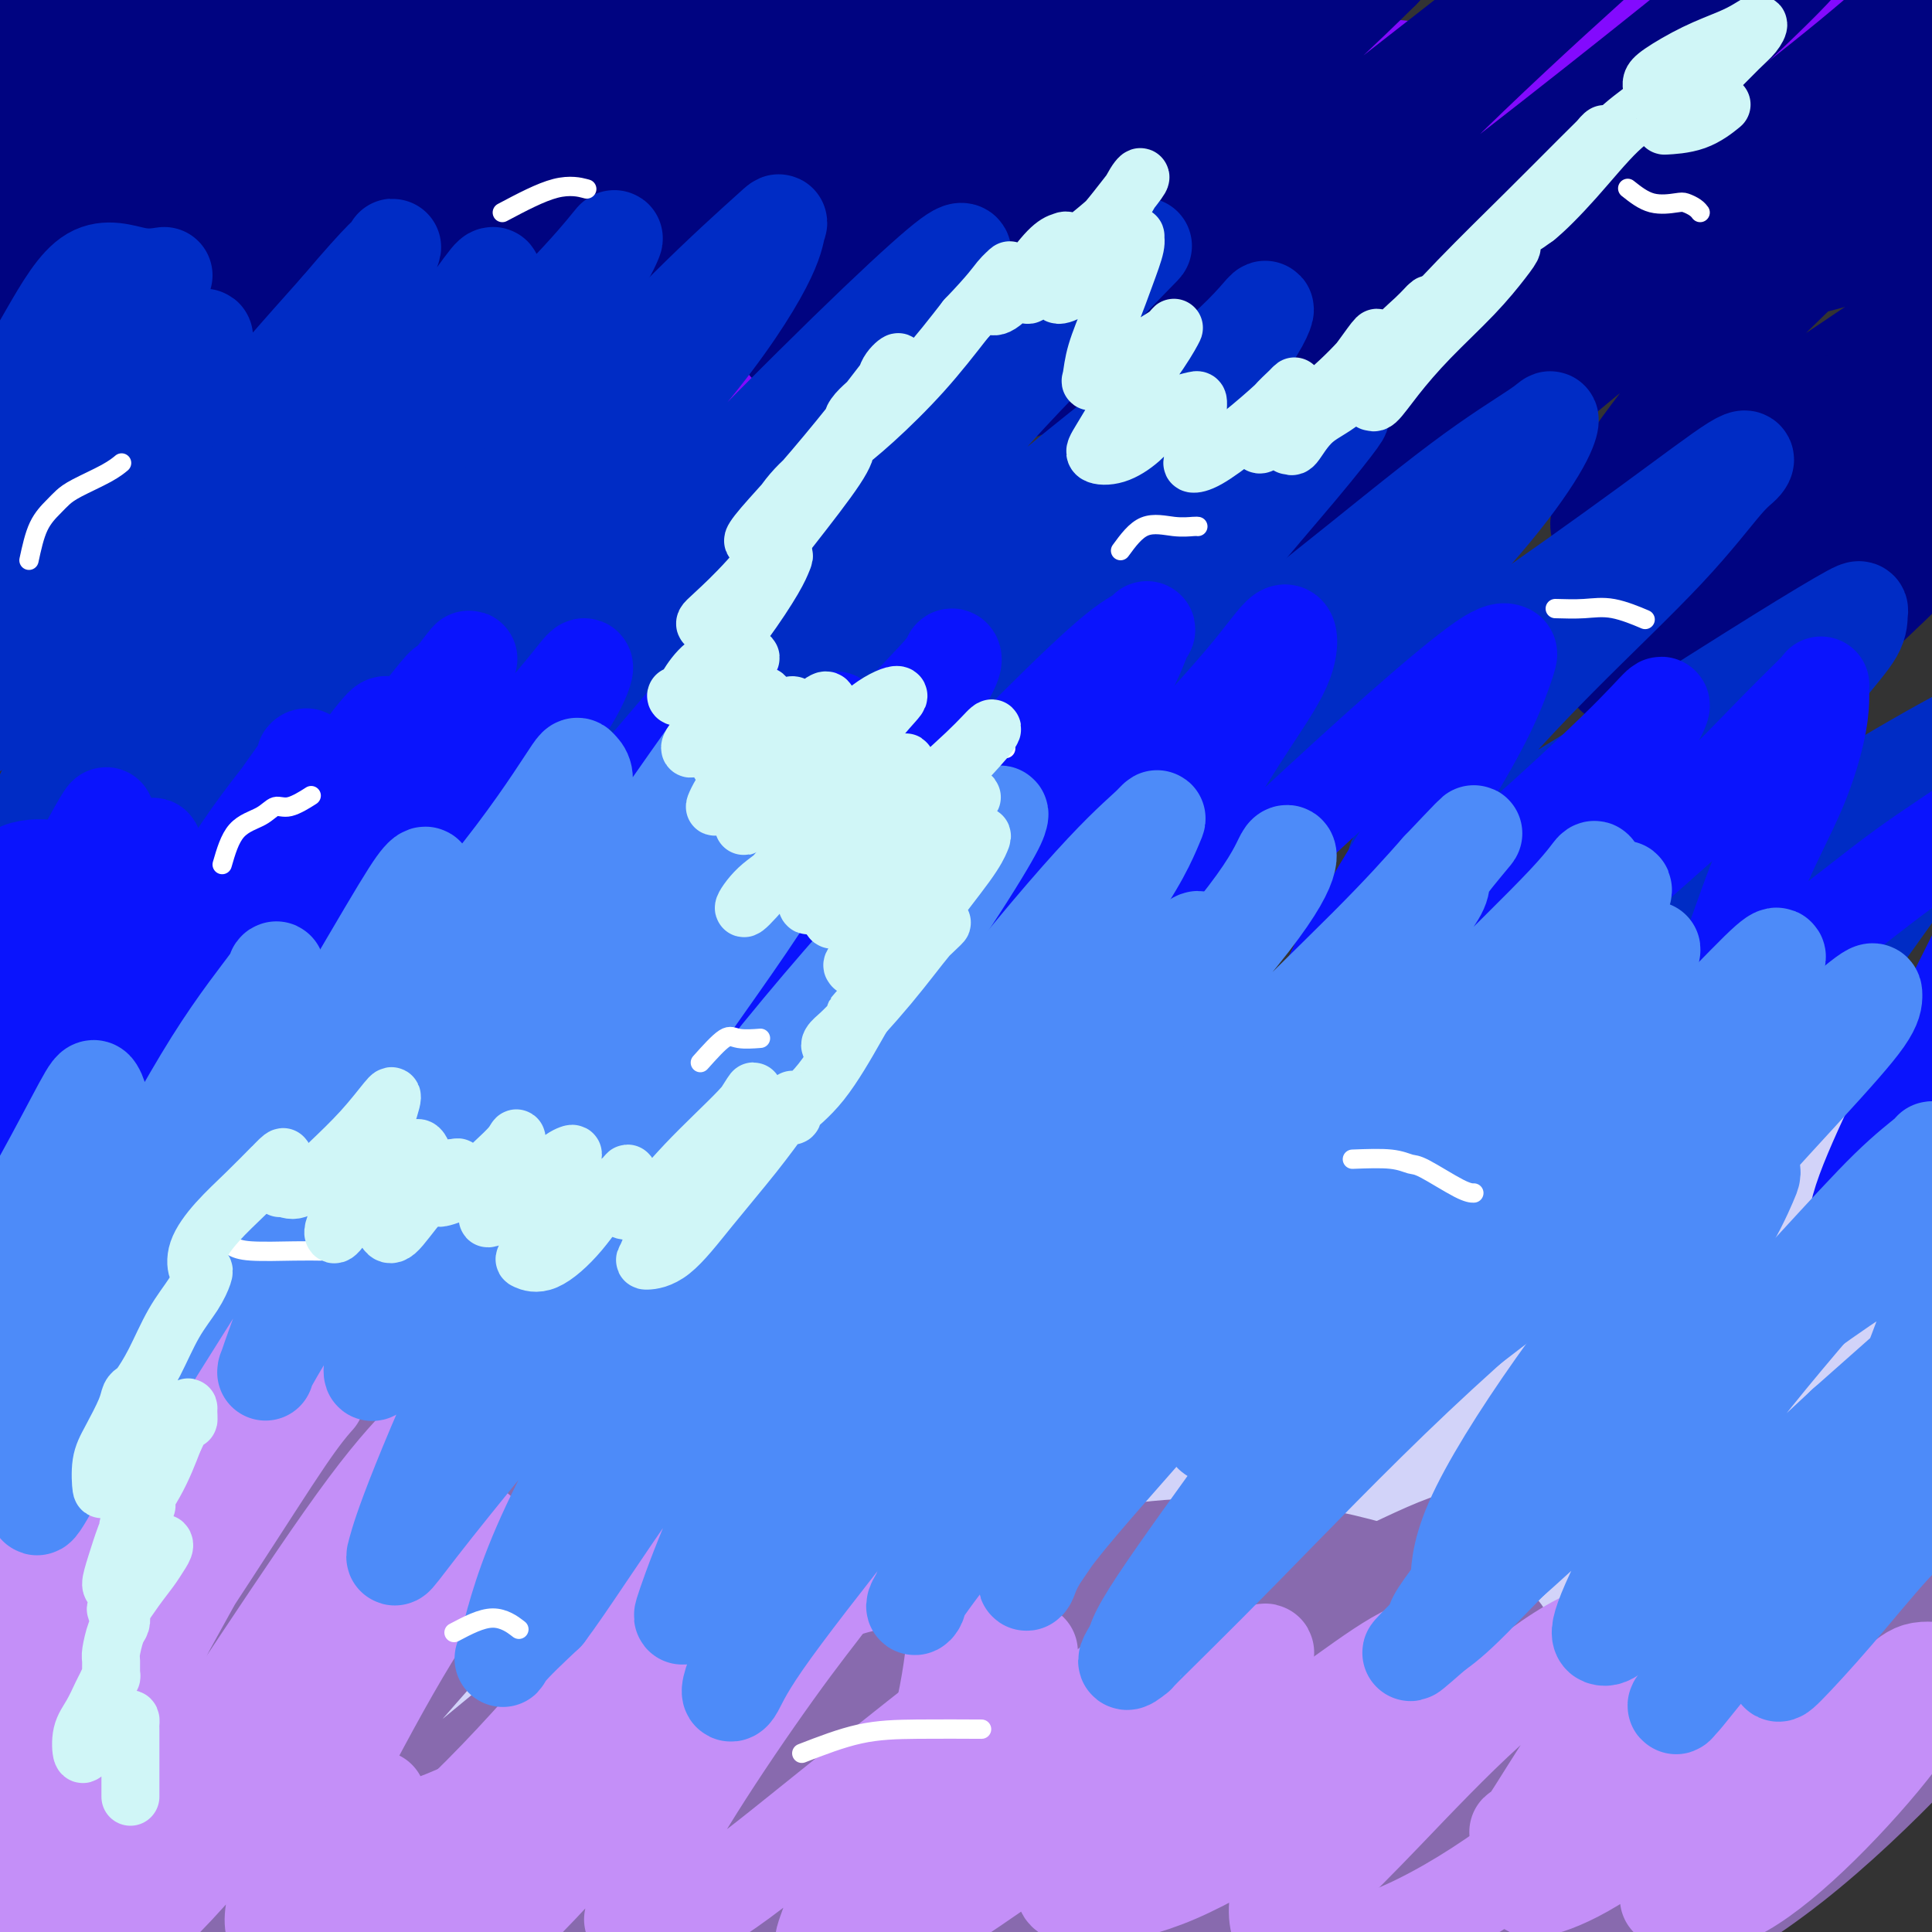
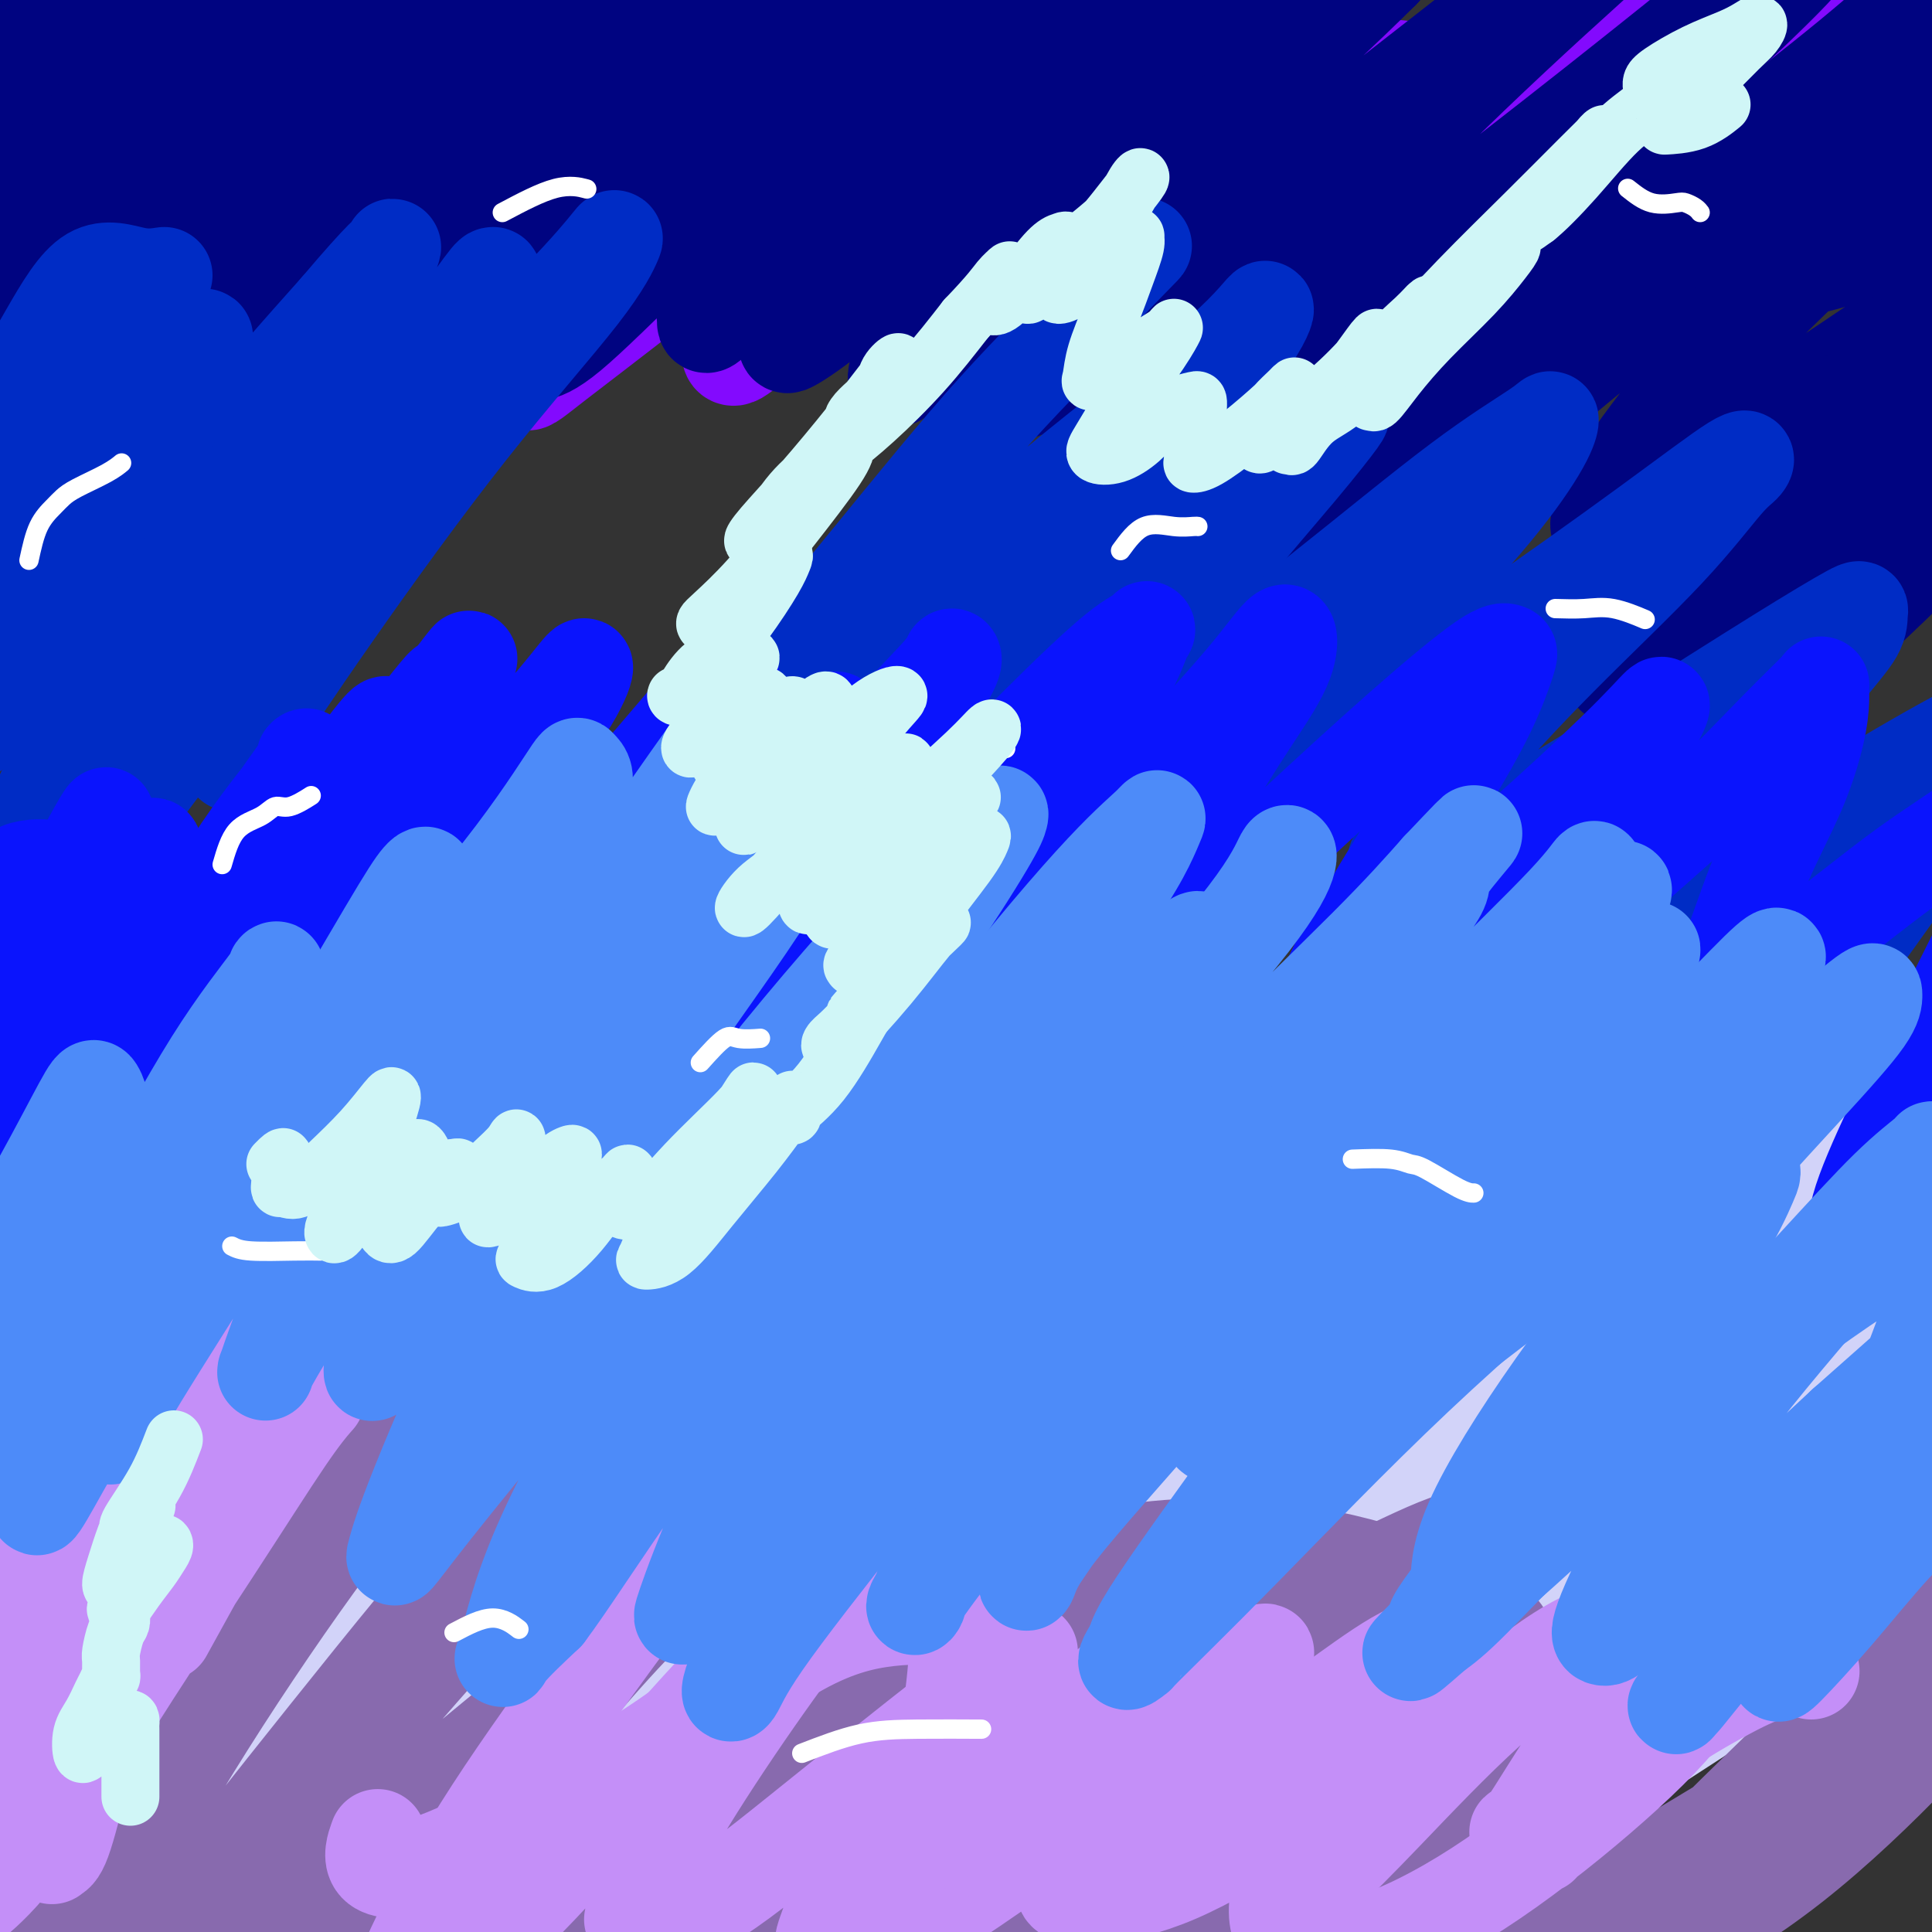
<svg xmlns="http://www.w3.org/2000/svg" viewBox="0 0 400 400" version="1.1">
  <rect x="0" y="0" width="400" height="400" fill="#333333" stroke="none" />
  <g fill="none" stroke="#D2D3F9" stroke-width="20" stroke-linecap="round" stroke-linejoin="round">
    <path d="M59,240c-5.465,1.672 -10.931,3.343 -15,6c-4.069,2.657 -6.742,6.299 -9,9c-2.258,2.701 -4.102,4.460 -9,11c-4.898,6.540 -12.849,17.861 -19,28c-6.151,10.139 -10.503,19.098 -13,26c-2.497,6.902 -3.141,11.748 -3,14c0.141,2.252 1.067,1.909 4,1c2.933,-0.909 7.873,-2.385 15,-8c7.127,-5.615 16.440,-15.371 25,-25c8.560,-9.629 16.366,-19.133 24,-28c7.634,-8.867 15.094,-17.098 21,-23c5.906,-5.902 10.257,-9.476 11,-10c0.743,-0.524 -2.123,2.003 -9,9c-6.877,6.997 -17.766,18.464 -29,32c-11.234,13.536 -22.812,29.142 -33,43c-10.188,13.858 -18.986,25.968 -24,34c-5.014,8.032 -6.244,11.987 -7,14c-0.756,2.013 -1.037,2.086 2,-1c3.037,-3.086 9.393,-9.330 18,-20c8.607,-10.670 19.464,-25.767 30,-40c10.536,-14.233 20.751,-27.601 30,-40c9.249,-12.399 17.532,-23.830 22,-30c4.468,-6.170 5.119,-7.079 5,-8c-0.119,-0.921 -1.010,-1.854 -6,2c-4.990,3.854 -14.080,12.497 -26,25c-11.920,12.503 -26.670,28.868 -39,45c-12.330,16.132 -22.240,32.033 -29,44c-6.760,11.967 -10.369,20.002 -12,24c-1.631,3.998 -1.285,3.961 1,3c2.285,-0.961 6.510,-2.846 14,-11c7.490,-8.154 18.245,-22.577 29,-37" />
    <path d="M28,329c10.913,-14.344 23.697,-31.706 34,-46c10.303,-14.294 18.126,-25.522 24,-33c5.874,-7.478 9.797,-11.205 11,-13c1.203,-1.795 -0.316,-1.657 -3,-1c-2.684,0.657 -6.534,1.834 -14,8c-7.466,6.166 -18.548,17.323 -30,30c-11.452,12.677 -23.275,26.875 -33,41c-9.725,14.125 -17.352,28.178 -22,39c-4.648,10.822 -6.318,18.413 -7,22c-0.682,3.587 -0.376,3.172 3,2c3.376,-1.172 9.822,-3.099 19,-11c9.178,-7.901 21.089,-21.774 34,-38c12.911,-16.226 26.822,-34.803 40,-50c13.178,-15.197 25.624,-27.012 34,-36c8.376,-8.988 12.683,-15.147 15,-18c2.317,-2.853 2.643,-2.398 0,0c-2.643,2.398 -8.256,6.741 -19,18c-10.744,11.259 -26.621,29.436 -43,48c-16.379,18.564 -33.261,37.517 -45,53c-11.739,15.483 -18.333,27.496 -22,34c-3.667,6.504 -4.405,7.500 -4,8c0.405,0.500 1.952,0.506 7,-3c5.048,-3.506 13.595,-10.523 24,-22c10.405,-11.477 22.668,-27.414 36,-42c13.332,-14.586 27.733,-27.821 41,-41c13.267,-13.179 25.399,-26.300 34,-35c8.601,-8.700 13.669,-12.978 16,-15c2.331,-2.022 1.924,-1.790 0,0c-1.924,1.790 -5.364,5.136 -15,14c-9.636,8.864 -25.467,23.247 -41,39c-15.533,15.753 -30.766,32.877 -46,50" />
    <path d="M56,331c-21.929,24.025 -25.752,32.589 -29,39c-3.248,6.411 -5.922,10.669 -7,13c-1.078,2.331 -0.559,2.735 4,0c4.559,-2.735 13.160,-8.607 24,-19c10.840,-10.393 23.920,-25.306 38,-39c14.080,-13.694 29.158,-26.169 44,-39c14.842,-12.831 29.446,-26.019 41,-36c11.554,-9.981 20.059,-16.754 24,-20c3.941,-3.246 3.320,-2.966 2,-2c-1.320,0.966 -3.338,2.616 -12,8c-8.662,5.384 -23.967,14.500 -41,28c-17.033,13.500 -35.795,31.382 -53,48c-17.205,16.618 -32.855,31.972 -43,44c-10.145,12.028 -14.786,20.731 -17,25c-2.214,4.269 -2.003,4.104 0,5c2.003,0.896 5.797,2.851 13,0c7.203,-2.851 17.816,-10.510 30,-19c12.184,-8.490 25.938,-17.812 41,-30c15.062,-12.188 31.431,-27.241 49,-42c17.569,-14.759 36.337,-29.224 51,-40c14.663,-10.776 25.221,-17.864 31,-22c5.779,-4.136 6.778,-5.321 6,-6c-0.778,-0.679 -3.335,-0.851 -12,3c-8.665,3.851 -23.440,11.724 -40,22c-16.560,10.276 -34.906,22.955 -55,38c-20.094,15.045 -41.936,32.455 -58,47c-16.064,14.545 -26.352,26.223 -32,33c-5.648,6.777 -6.658,8.651 -7,10c-0.342,1.349 -0.015,2.171 5,1c5.015,-1.171 14.719,-4.335 27,-11c12.281,-6.665 27.141,-16.833 42,-27" />
    <path d="M122,343c15.710,-10.973 33.985,-24.905 53,-38c19.015,-13.095 38.772,-25.353 55,-35c16.228,-9.647 28.928,-16.683 36,-21c7.072,-4.317 8.515,-5.915 8,-7c-0.515,-1.085 -2.988,-1.657 -9,0c-6.012,1.657 -15.565,5.543 -30,13c-14.435,7.457 -33.753,18.486 -53,31c-19.247,12.514 -38.421,26.511 -56,41c-17.579,14.489 -33.561,29.468 -44,40c-10.439,10.532 -15.333,16.617 -18,20c-2.667,3.383 -3.106,4.064 0,5c3.106,0.936 9.758,2.127 20,-1c10.242,-3.127 24.074,-10.574 39,-20c14.926,-9.426 30.945,-20.833 50,-33c19.055,-12.167 41.145,-25.093 61,-37c19.855,-11.907 37.474,-22.794 51,-31c13.526,-8.206 22.959,-13.732 28,-17c5.041,-3.268 5.689,-4.278 4,-5c-1.689,-0.722 -5.716,-1.157 -13,0c-7.284,1.157 -17.824,3.906 -33,10c-15.176,6.094 -34.988,15.534 -54,27c-19.012,11.466 -37.223,24.957 -55,38c-17.777,13.043 -35.122,25.636 -47,38c-11.878,12.364 -18.291,24.498 -22,31c-3.709,6.502 -4.713,7.370 -2,9c2.713,1.630 9.142,4.021 19,1c9.858,-3.021 23.144,-11.453 41,-23c17.856,-11.547 40.281,-26.208 64,-42c23.719,-15.792 48.732,-32.713 72,-47c23.268,-14.287 44.791,-25.939 59,-34c14.209,-8.061 21.105,-12.530 28,-17" />
    <path d="M374,239c41.429,-25.746 13.003,-8.610 0,-3c-13.003,5.610 -10.582,-0.306 -21,2c-10.418,2.306 -33.673,12.833 -56,24c-22.327,11.167 -43.724,22.974 -65,37c-21.276,14.026 -42.430,30.273 -59,44c-16.570,13.727 -28.557,24.935 -36,33c-7.443,8.065 -10.344,12.985 -11,16c-0.656,3.015 0.932,4.123 7,3c6.068,-1.123 16.616,-4.478 32,-12c15.384,-7.522 35.603,-19.211 57,-32c21.397,-12.789 43.970,-26.677 66,-39c22.030,-12.323 43.517,-23.079 61,-32c17.483,-8.921 30.963,-16.005 39,-21c8.037,-4.995 10.631,-7.902 11,-9c0.369,-1.098 -1.485,-0.389 -6,0c-4.515,0.389 -11.689,0.456 -26,6c-14.311,5.544 -35.758,16.565 -57,29c-21.242,12.435 -42.277,26.285 -62,40c-19.723,13.715 -38.132,27.294 -52,39c-13.868,11.706 -23.194,21.538 -28,27c-4.806,5.462 -5.093,6.554 -3,8c2.093,1.446 6.565,3.247 17,1c10.435,-2.247 26.834,-8.544 45,-18c18.166,-9.456 38.100,-22.073 59,-34c20.900,-11.927 42.768,-23.163 61,-33c18.232,-9.837 32.830,-18.273 42,-24c9.170,-5.727 12.913,-8.745 14,-10c1.087,-1.255 -0.482,-0.749 -4,-1c-3.518,-0.251 -8.986,-1.260 -21,3c-12.014,4.260 -30.576,13.789 -49,25c-18.424,11.211 -36.712,24.106 -55,37" />
    <path d="M274,345c-17.539,12.768 -33.886,26.187 -45,36c-11.114,9.813 -16.994,16.018 -20,19c-3.006,2.982 -3.137,2.739 0,3c3.137,0.261 9.542,1.026 20,-3c10.458,-4.026 24.969,-12.844 41,-22c16.031,-9.156 33.583,-18.650 50,-29c16.417,-10.350 31.701,-21.557 44,-30c12.299,-8.443 21.614,-14.122 27,-18c5.386,-3.878 6.841,-5.954 7,-7c0.159,-1.046 -0.980,-1.061 -3,-1c-2.020,0.061 -4.923,0.199 -13,5c-8.077,4.801 -21.330,14.267 -35,24c-13.670,9.733 -27.759,19.733 -41,31c-13.241,11.267 -25.636,23.800 -34,33c-8.364,9.200 -12.699,15.068 -15,18c-2.301,2.932 -2.569,2.927 0,3c2.569,0.073 7.975,0.225 19,-5c11.025,-5.225 27.669,-15.825 45,-27c17.331,-11.175 35.349,-22.925 51,-33c15.651,-10.075 28.936,-18.476 38,-25c9.064,-6.524 13.907,-11.173 16,-13c2.093,-1.827 1.436,-0.834 0,-1c-1.436,-0.166 -3.650,-1.492 -12,2c-8.350,3.492 -22.834,11.802 -36,20c-13.166,8.198 -25.013,16.282 -37,25c-11.987,8.718 -24.113,18.068 -30,23c-5.887,4.932 -5.533,5.446 -6,6c-0.467,0.554 -1.754,1.149 2,0c3.754,-1.149 12.549,-4.040 24,-11c11.451,-6.960 25.557,-17.989 40,-29c14.443,-11.011 29.221,-22.006 44,-33" />
    <path d="M415,306c18.962,-15.435 24.367,-23.021 29,-30c4.633,-6.979 8.496,-13.349 9,-17c0.504,-3.651 -2.350,-4.584 -5,-6c-2.650,-1.416 -5.098,-3.317 -15,-1c-9.902,2.317 -27.260,8.851 -44,17c-16.740,8.149 -32.864,17.914 -48,27c-15.136,9.086 -29.285,17.493 -39,23c-9.715,5.507 -14.996,8.115 -18,10c-3.004,1.885 -3.732,3.046 -4,4c-0.268,0.954 -0.077,1.701 0,2c0.077,0.299 0.038,0.149 0,0" />
  </g>
  <g fill="none" stroke="#886AAE" stroke-width="20" stroke-linecap="round" stroke-linejoin="round">
    <path d="M31,305c-4.137,-0.894 -8.274,-1.788 -11,-2c-2.726,-0.212 -4.039,0.258 -5,0c-0.961,-0.258 -1.568,-1.245 -4,2c-2.432,3.245 -6.687,10.723 -11,19c-4.313,8.277 -8.684,17.355 -12,26c-3.316,8.645 -5.578,16.857 -7,23c-1.422,6.143 -2.003,10.217 -2,13c0.003,2.783 0.590,4.277 4,4c3.410,-0.277 9.644,-2.323 16,-7c6.356,-4.677 12.833,-11.985 20,-20c7.167,-8.015 15.024,-16.738 21,-24c5.976,-7.262 10.071,-13.064 12,-16c1.929,-2.936 1.693,-3.007 1,-3c-0.693,0.007 -1.841,0.093 -4,2c-2.159,1.907 -5.329,5.636 -11,13c-5.671,7.364 -13.843,18.363 -21,30c-7.157,11.637 -13.298,23.913 -17,32c-3.702,8.087 -4.964,11.984 -6,14c-1.036,2.016 -1.847,2.150 1,0c2.847,-2.150 9.352,-6.584 17,-16c7.648,-9.416 16.438,-23.814 26,-39c9.562,-15.186 19.895,-31.161 28,-44c8.105,-12.839 13.980,-22.542 17,-27c3.020,-4.458 3.183,-3.670 1,-4c-2.183,-0.330 -6.713,-1.778 -16,5c-9.287,6.778 -23.332,21.781 -37,37c-13.668,15.219 -26.958,30.654 -38,45c-11.042,14.346 -19.834,27.604 -25,35c-5.166,7.396 -6.704,8.931 -7,10c-0.296,1.069 0.651,1.672 6,-2c5.349,-3.672 15.100,-11.621 26,-22c10.900,-10.379 22.950,-23.190 35,-36" />
    <path d="M28,353c11.499,-11.835 22.747,-23.422 32,-33c9.253,-9.578 16.510,-17.146 21,-21c4.490,-3.854 6.212,-3.993 7,-4c0.788,-0.007 0.643,0.120 -2,3c-2.643,2.880 -7.784,8.515 -15,18c-7.216,9.485 -16.507,22.821 -25,36c-8.493,13.179 -16.187,26.203 -21,36c-4.813,9.797 -6.745,16.368 -8,20c-1.255,3.632 -1.832,4.324 1,4c2.832,-0.324 9.072,-1.666 17,-8c7.928,-6.334 17.545,-17.662 28,-30c10.455,-12.338 21.749,-25.688 32,-37c10.251,-11.312 19.461,-20.587 25,-27c5.539,-6.413 7.408,-9.962 8,-12c0.592,-2.038 -0.094,-2.563 -4,0c-3.906,2.563 -11.034,8.213 -21,19c-9.966,10.787 -22.772,26.709 -35,42c-12.228,15.291 -23.878,29.951 -31,40c-7.122,10.049 -9.715,15.488 -11,18c-1.285,2.512 -1.262,2.098 2,1c3.262,-1.098 9.761,-2.880 18,-9c8.239,-6.120 18.217,-16.580 30,-27c11.783,-10.420 25.371,-20.802 37,-31c11.629,-10.198 21.299,-20.214 29,-27c7.701,-6.786 13.432,-10.343 16,-12c2.568,-1.657 1.974,-1.413 1,-1c-0.974,0.413 -2.327,0.995 -8,6c-5.673,5.005 -15.665,14.434 -26,26c-10.335,11.566 -21.013,25.268 -30,38c-8.987,12.732 -16.282,24.495 -20,31c-3.718,6.505 -3.859,7.753 -4,9" />
    <path d="M71,421c-3.623,6.621 -0.681,3.172 5,0c5.681,-3.172 14.102,-6.068 24,-13c9.898,-6.932 21.275,-17.899 34,-29c12.725,-11.101 26.798,-22.335 39,-32c12.202,-9.665 22.532,-17.762 29,-22c6.468,-4.238 9.074,-4.618 10,-5c0.926,-0.382 0.172,-0.766 -2,0c-2.172,0.766 -5.760,2.684 -13,9c-7.240,6.316 -18.130,17.031 -28,27c-9.870,9.969 -18.721,19.191 -25,27c-6.279,7.809 -9.986,14.206 -12,17c-2.014,2.794 -2.335,1.986 -1,2c1.335,0.014 4.324,0.850 11,-2c6.676,-2.850 17.038,-9.386 29,-18c11.962,-8.614 25.525,-19.305 38,-29c12.475,-9.695 23.861,-18.395 31,-24c7.139,-5.605 10.032,-8.117 11,-9c0.968,-0.883 0.010,-0.138 -2,0c-2.010,0.138 -5.072,-0.330 -12,4c-6.928,4.330 -17.722,13.457 -28,23c-10.278,9.543 -20.040,19.500 -28,28c-7.960,8.500 -14.118,15.543 -17,19c-2.882,3.457 -2.487,3.327 -1,4c1.487,0.673 4.067,2.148 11,0c6.933,-2.148 18.221,-7.919 31,-15c12.779,-7.081 27.051,-15.473 41,-24c13.949,-8.527 27.575,-17.191 38,-24c10.425,-6.809 17.650,-11.763 21,-14c3.350,-2.237 2.825,-1.756 2,-2c-0.825,-0.244 -1.950,-1.213 -6,0c-4.050,1.213 -11.025,4.606 -18,8" />
    <path d="M283,327c-10.068,6.230 -23.238,17.806 -35,29c-11.762,11.194 -22.115,22.006 -29,31c-6.885,8.994 -10.302,16.169 -12,20c-1.698,3.831 -1.676,4.318 2,5c3.676,0.682 11.006,1.559 22,-2c10.994,-3.559 25.651,-11.554 40,-19c14.349,-7.446 28.389,-14.344 41,-22c12.611,-7.656 23.794,-16.071 31,-22c7.206,-5.929 10.437,-9.373 12,-11c1.563,-1.627 1.460,-1.438 0,-2c-1.460,-0.562 -4.276,-1.875 -10,0c-5.724,1.875 -14.358,6.938 -24,15c-9.642,8.062 -20.294,19.121 -29,29c-8.706,9.879 -15.465,18.576 -19,24c-3.535,5.424 -3.846,7.574 -2,9c1.846,1.426 5.851,2.129 13,1c7.149,-1.129 17.444,-4.090 30,-10c12.556,-5.910 27.373,-14.770 41,-23c13.627,-8.230 26.063,-15.829 36,-23c9.937,-7.171 17.373,-13.913 21,-18c3.627,-4.087 3.444,-5.518 3,-6c-0.444,-0.482 -1.149,-0.016 -3,0c-1.851,0.016 -4.846,-0.418 -12,5c-7.154,5.418 -18.465,16.687 -28,26c-9.535,9.313 -17.292,16.668 -23,23c-5.708,6.332 -9.366,11.640 -11,14c-1.634,2.360 -1.245,1.773 0,2c1.245,0.227 3.344,1.267 9,-1c5.656,-2.267 14.869,-7.841 24,-15c9.131,-7.159 18.180,-15.903 25,-23c6.820,-7.097 11.410,-12.549 16,-18" />
    <path d="M412,345c6.987,-8.925 3.954,-10.737 1,-13c-2.954,-2.263 -5.830,-4.978 -10,-7c-4.170,-2.022 -9.634,-3.351 -19,-2c-9.366,1.351 -22.635,5.382 -35,11c-12.365,5.618 -23.826,12.823 -34,19c-10.174,6.177 -19.060,11.326 -25,15c-5.940,3.674 -8.934,5.872 -9,7c-0.066,1.128 2.796,1.186 7,-1c4.204,-2.186 9.752,-6.616 14,-11c4.248,-4.384 7.197,-8.723 9,-13c1.803,-4.277 2.460,-8.493 0,-12c-2.460,-3.507 -8.037,-6.306 -15,-9c-6.963,-2.694 -15.313,-5.283 -25,-7c-9.687,-1.717 -20.710,-2.563 -34,-1c-13.290,1.563 -28.847,5.536 -42,8c-13.153,2.464 -23.903,3.418 -34,4c-10.097,0.582 -19.543,0.791 -27,1c-7.457,0.209 -12.927,0.417 -17,0c-4.073,-0.417 -6.751,-1.458 -8,0c-1.249,1.458 -1.071,5.417 -1,7c0.071,1.583 0.036,0.792 0,0" />
  </g>
  <g fill="none" stroke="#C48FF8" stroke-width="20" stroke-linecap="round" stroke-linejoin="round">
    <path d="M28,329c-2.534,-1.700 -5.069,-3.401 -6,-4c-0.931,-0.599 -0.259,-0.097 0,1c0.259,1.097 0.104,2.791 0,6c-0.104,3.209 -0.159,7.935 -1,14c-0.841,6.065 -2.469,13.469 -4,20c-1.531,6.531 -2.964,12.189 -4,15c-1.036,2.811 -1.674,2.774 -2,3c-0.326,0.226 -0.341,0.715 0,-1c0.341,-1.715 1.038,-5.635 2,-11c0.962,-5.365 2.188,-12.175 4,-19c1.812,-6.825 4.208,-13.664 5,-19c0.792,-5.336 -0.021,-9.170 0,-11c0.021,-1.830 0.878,-1.657 0,-1c-0.878,0.657 -3.489,1.797 -7,7c-3.511,5.203 -7.920,14.470 -12,23c-4.080,8.530 -7.829,16.323 -11,23c-3.171,6.677 -5.763,12.239 -5,12c0.763,-0.239 4.881,-6.280 10,-14c5.119,-7.720 11.240,-17.120 18,-28c6.760,-10.880 14.160,-23.239 20,-33c5.840,-9.761 10.119,-16.923 13,-21c2.881,-4.077 4.364,-5.069 5,-6c0.636,-0.931 0.427,-1.801 -2,1c-2.427,2.801 -7.071,9.274 -13,18c-5.929,8.726 -13.144,19.706 -20,31c-6.856,11.294 -13.353,22.904 -18,31c-4.647,8.096 -7.443,12.680 -9,15c-1.557,2.320 -1.873,2.377 -1,1c0.873,-1.377 2.937,-4.189 5,-7" />
    <path d="M-5,375c3.159,-4.770 9.057,-13.694 15,-24c5.943,-10.306 11.931,-21.992 18,-33c6.069,-11.008 12.219,-21.337 16,-29c3.781,-7.663 5.192,-12.659 6,-15c0.808,-2.341 1.011,-2.026 0,-2c-1.011,0.026 -3.238,-0.238 -7,3c-3.762,3.238 -9.060,9.979 -15,18c-5.940,8.021 -12.521,17.320 -18,27c-5.479,9.680 -9.857,19.739 -13,27c-3.143,7.261 -5.052,11.725 -6,14c-0.948,2.275 -0.934,2.360 1,2c1.934,-0.360 5.789,-1.165 11,-5c5.211,-3.835 11.778,-10.700 19,-20c7.222,-9.300 15.099,-21.036 22,-31c6.901,-9.964 12.825,-18.155 17,-24c4.175,-5.845 6.599,-9.345 6,-9c-0.599,0.345 -4.223,4.533 -10,12c-5.777,7.467 -13.709,18.213 -21,30c-7.291,11.787 -13.942,24.615 -20,36c-6.058,11.385 -11.522,21.329 -15,28c-3.478,6.671 -4.969,10.071 -6,12c-1.031,1.929 -1.603,2.387 0,1c1.603,-1.387 5.382,-4.621 10,-11c4.618,-6.379 10.074,-15.905 17,-27c6.926,-11.095 15.321,-23.758 22,-34c6.679,-10.242 11.640,-18.062 15,-23c3.360,-4.938 5.117,-6.994 6,-8c0.883,-1.006 0.892,-0.963 -1,1c-1.892,1.963 -5.683,5.847 -11,14c-5.317,8.153 -12.158,20.577 -19,33" />
-     <path d="M34,338c-8.707,14.081 -14.975,25.283 -20,36c-5.025,10.717 -8.809,20.950 -11,27c-2.191,6.050 -2.791,7.919 -3,9c-0.209,1.081 -0.029,1.376 3,-1c3.029,-2.376 8.905,-7.423 16,-16c7.095,-8.577 15.407,-20.684 24,-33c8.593,-12.316 17.465,-24.841 25,-35c7.535,-10.159 13.731,-17.950 17,-22c3.269,-4.050 3.610,-4.357 4,-5c0.390,-0.643 0.827,-1.623 -1,0c-1.827,1.623 -5.920,5.849 -12,14c-6.080,8.151 -14.147,20.228 -22,32c-7.853,11.772 -15.491,23.239 -21,33c-5.509,9.761 -8.887,17.816 -11,22c-2.113,4.184 -2.959,4.499 -3,5c-0.041,0.501 0.725,1.189 4,-1c3.275,-2.189 9.059,-7.257 16,-15c6.941,-7.743 15.038,-18.163 23,-28c7.962,-9.837 15.790,-19.093 22,-26c6.210,-6.907 10.803,-11.466 13,-14c2.197,-2.534 2.000,-3.044 2,-3c0.000,0.044 0.198,0.641 -2,4c-2.198,3.359 -6.791,9.480 -12,18c-5.209,8.520 -11.033,19.439 -16,29c-4.967,9.561 -9.076,17.763 -11,23c-1.924,5.237 -1.664,7.510 -1,9c0.664,1.490 1.733,2.198 5,1c3.267,-1.198 8.731,-4.300 16,-10c7.269,-5.700 16.342,-13.996 25,-23c8.658,-9.004 16.902,-18.715 23,-26c6.098,-7.285 10.049,-12.142 14,-17" />
    <path d="M140,325c10.196,-10.143 4.685,-2.500 2,0c-2.685,2.500 -2.544,-0.142 -5,2c-2.456,2.142 -7.509,9.070 -14,18c-6.491,8.930 -14.420,19.863 -21,30c-6.580,10.137 -11.810,19.477 -15,26c-3.190,6.523 -4.339,10.229 -5,12c-0.661,1.771 -0.835,1.608 2,0c2.835,-1.608 8.677,-4.662 16,-11c7.323,-6.338 16.125,-15.961 25,-26c8.875,-10.039 17.821,-20.495 26,-29c8.179,-8.505 15.590,-15.060 19,-18c3.410,-2.940 2.817,-2.266 3,-2c0.183,0.266 1.141,0.122 0,2c-1.141,1.878 -4.382,5.777 -9,12c-4.618,6.223 -10.613,14.771 -16,23c-5.387,8.229 -10.167,16.141 -13,22c-2.833,5.859 -3.719,9.666 -4,11c-0.281,1.334 0.044,0.195 2,0c1.956,-0.195 5.542,0.553 11,-2c5.458,-2.553 12.788,-8.409 21,-15c8.212,-6.591 17.306,-13.919 25,-20c7.694,-6.081 13.987,-10.916 18,-14c4.013,-3.084 5.744,-4.417 5,-4c-0.744,0.417 -3.964,2.584 -8,7c-4.036,4.416 -8.887,11.082 -14,18c-5.113,6.918 -10.489,14.089 -14,20c-3.511,5.911 -5.158,10.564 -6,13c-0.842,2.436 -0.881,2.656 1,3c1.881,0.344 5.680,0.813 12,-2c6.320,-2.813 15.160,-8.906 24,-15" />
    <path d="M208,386c8.960,-6.440 19.360,-15.041 28,-22c8.640,-6.959 15.521,-12.275 20,-16c4.479,-3.725 6.557,-5.859 6,-6c-0.557,-0.141 -3.749,1.710 -7,4c-3.251,2.290 -6.561,5.018 -11,10c-4.439,4.982 -10.007,12.216 -14,18c-3.993,5.784 -6.410,10.116 -8,13c-1.590,2.884 -2.351,4.319 -1,5c1.351,0.681 4.815,0.606 9,0c4.185,-0.606 9.093,-1.745 16,-5c6.907,-3.255 15.815,-8.626 24,-14c8.185,-5.374 15.646,-10.751 21,-15c5.354,-4.249 8.600,-7.371 10,-9c1.400,-1.629 0.953,-1.767 0,-2c-0.953,-0.233 -2.413,-0.562 -4,0c-1.587,0.562 -3.301,2.014 -7,6c-3.699,3.986 -9.383,10.507 -14,17c-4.617,6.493 -8.167,12.957 -10,18c-1.833,5.043 -1.949,8.665 -1,11c0.949,2.335 2.963,3.382 6,4c3.037,0.618 7.097,0.805 13,-1c5.903,-1.805 13.647,-5.604 22,-11c8.353,-5.396 17.313,-12.391 25,-19c7.687,-6.609 14.101,-12.834 18,-18c3.899,-5.166 5.281,-9.275 6,-11c0.719,-1.725 0.773,-1.067 0,-1c-0.773,0.067 -2.372,-0.456 -4,0c-1.628,0.456 -3.284,1.892 -7,6c-3.716,4.108 -9.490,10.888 -14,17c-4.510,6.112 -7.755,11.556 -11,17" />
-     <path d="M319,382c-4.563,6.984 -3.470,7.442 -3,8c0.470,0.558 0.318,1.214 2,1c1.682,-0.214 5.197,-1.297 10,-4c4.803,-2.703 10.895,-7.024 18,-12c7.105,-4.976 15.224,-10.606 21,-15c5.776,-4.394 9.208,-7.553 11,-9c1.792,-1.447 1.944,-1.181 2,-1c0.056,0.181 0.016,0.277 -1,1c-1.016,0.723 -3.007,2.072 -6,6c-2.993,3.928 -6.987,10.434 -11,16c-4.013,5.566 -8.046,10.193 -10,14c-1.954,3.807 -1.831,6.793 -2,8c-0.169,1.207 -0.631,0.635 1,0c1.631,-0.635 5.355,-1.332 10,-4c4.645,-2.668 10.210,-7.306 16,-13c5.790,-5.694 11.805,-12.445 16,-18c4.195,-5.555 6.569,-9.916 8,-12c1.431,-2.084 1.918,-1.893 1,-2c-0.918,-0.107 -3.242,-0.512 -5,0c-1.758,0.512 -2.951,1.941 -6,4c-3.049,2.059 -7.955,4.750 -13,9c-5.045,4.250 -10.228,10.061 -15,15c-4.772,4.939 -9.132,9.008 -12,12c-2.868,2.992 -4.245,4.909 -5,6c-0.755,1.091 -0.888,1.357 0,1c0.888,-0.357 2.797,-1.335 5,-3c2.203,-1.665 4.701,-4.015 8,-8c3.299,-3.985 7.400,-9.604 11,-15c3.600,-5.396 6.700,-10.568 8,-14c1.300,-3.432 0.800,-5.123 0,-6c-0.800,-0.877 -1.900,-0.938 -3,-1" />
    <path d="M375,346c-1.830,-1.260 -4.905,-0.909 -8,0c-3.095,0.909 -6.211,2.375 -11,5c-4.789,2.625 -11.252,6.409 -17,11c-5.748,4.591 -10.780,9.991 -15,13c-4.220,3.009 -7.626,3.629 -9,4c-1.374,0.371 -0.714,0.495 0,0c0.714,-0.495 1.482,-1.607 3,-4c1.518,-2.393 3.785,-6.065 7,-11c3.215,-4.935 7.380,-11.134 10,-16c2.620,-4.866 3.697,-8.401 4,-10c0.303,-1.599 -0.169,-1.263 -2,-1c-1.831,0.263 -5.020,0.452 -10,3c-4.980,2.548 -11.749,7.454 -19,14c-7.251,6.546 -14.982,14.733 -21,21c-6.018,6.267 -10.321,10.615 -13,13c-2.679,2.385 -3.734,2.806 -4,3c-0.266,0.194 0.256,0.161 1,-1c0.744,-1.161 1.711,-3.450 5,-8c3.289,-4.550 8.899,-11.361 14,-18c5.101,-6.639 9.691,-13.105 12,-17c2.309,-3.895 2.337,-5.220 2,-6c-0.337,-0.780 -1.040,-1.015 -3,-1c-1.960,0.015 -5.177,0.281 -9,2c-3.823,1.719 -8.253,4.891 -14,9c-5.747,4.109 -12.813,9.156 -19,14c-6.187,4.844 -11.496,9.486 -15,12c-3.504,2.514 -5.204,2.900 -6,3c-0.796,0.100 -0.688,-0.087 -1,-1c-0.312,-0.913 -1.046,-2.554 0,-5c1.046,-2.446 3.870,-5.699 6,-10c2.130,-4.301 3.565,-9.651 5,-15" />
-     <path d="M248,349c1.795,-5.371 0.784,-6.300 0,-7c-0.784,-0.700 -1.340,-1.172 -3,-1c-1.660,0.172 -4.423,0.988 -8,3c-3.577,2.012 -7.966,5.219 -13,10c-5.034,4.781 -10.712,11.134 -16,16c-5.288,4.866 -10.186,8.245 -13,10c-2.814,1.755 -3.545,1.886 -4,2c-0.455,0.114 -0.632,0.209 -1,-1c-0.368,-1.209 -0.925,-3.724 0,-8c0.925,-4.276 3.331,-10.313 5,-17c1.669,-6.687 2.600,-14.024 3,-19c0.400,-4.976 0.270,-7.592 -2,-9c-2.270,-1.408 -6.679,-1.610 -12,-1c-5.321,0.610 -11.553,2.031 -20,7c-8.447,4.969 -19.107,13.485 -29,20c-9.893,6.515 -19.018,11.030 -27,15c-7.982,3.970 -14.820,7.394 -20,9c-5.180,1.606 -8.702,1.394 -10,0c-1.298,-1.394 -0.371,-3.970 0,-5c0.371,-1.030 0.185,-0.515 0,0" />
+     <path d="M248,349c1.795,-5.371 0.784,-6.300 0,-7c-0.784,-0.700 -1.340,-1.172 -3,-1c-1.660,0.172 -4.423,0.988 -8,3c-3.577,2.012 -7.966,5.219 -13,10c-5.034,4.781 -10.712,11.134 -16,16c-5.288,4.866 -10.186,8.245 -13,10c-2.814,1.755 -3.545,1.886 -4,2c-0.455,0.114 -0.632,0.209 -1,-1c0.925,-4.276 3.331,-10.313 5,-17c1.669,-6.687 2.600,-14.024 3,-19c0.400,-4.976 0.270,-7.592 -2,-9c-2.270,-1.408 -6.679,-1.610 -12,-1c-5.321,0.610 -11.553,2.031 -20,7c-8.447,4.969 -19.107,13.485 -29,20c-9.893,6.515 -19.018,11.030 -27,15c-7.982,3.970 -14.820,7.394 -20,9c-5.180,1.606 -8.702,1.394 -10,0c-1.298,-1.394 -0.371,-3.970 0,-5c0.371,-1.030 0.185,-0.515 0,0" />
  </g>
  <g fill="none" stroke="#830AFE" stroke-width="20" stroke-linecap="round" stroke-linejoin="round">
    <path d="M207,74c0.000,0.000 0.100,0.100 0.1,0.1" />
    <path d="M27,4c-3.773,-1.890 -7.547,-3.781 -9,-4c-1.453,-0.219 -0.586,1.232 -1,2c-0.414,0.768 -2.109,0.851 -4,3c-1.891,2.149 -3.979,6.364 -6,10c-2.021,3.636 -3.977,6.693 -5,8c-1.023,1.307 -1.114,0.863 -1,1c0.114,0.137 0.432,0.855 2,-2c1.568,-2.855 4.385,-9.282 7,-14c2.615,-4.718 5.029,-7.728 7,-11c1.971,-3.272 3.500,-6.807 3,-6c-0.500,0.807 -3.030,5.956 -7,12c-3.970,6.044 -9.380,12.985 -14,20c-4.620,7.015 -8.449,14.105 -11,19c-2.551,4.895 -3.822,7.595 -3,7c0.822,-0.595 3.739,-4.485 8,-10c4.261,-5.515 9.865,-12.656 15,-19c5.135,-6.344 9.799,-11.891 13,-16c3.201,-4.109 4.939,-6.781 6,-8c1.061,-1.219 1.444,-0.985 1,0c-0.444,0.985 -1.715,2.720 -5,7c-3.285,4.280 -8.584,11.107 -14,19c-5.416,7.893 -10.950,16.854 -15,24c-4.050,7.146 -6.617,12.477 -8,15c-1.383,2.523 -1.584,2.239 -1,2c0.584,-0.239 1.952,-0.434 5,-4c3.048,-3.566 7.776,-10.502 14,-18c6.224,-7.498 13.945,-15.557 21,-24c7.055,-8.443 13.444,-17.269 17,-22c3.556,-4.731 4.278,-5.365 5,-6" />
    <path d="M47,-11c9.400,-11.395 2.399,-3.882 -1,0c-3.399,3.882 -3.195,4.132 -7,9c-3.805,4.868 -11.620,14.352 -19,24c-7.380,9.648 -14.327,19.458 -20,28c-5.673,8.542 -10.074,15.816 -12,19c-1.926,3.184 -1.379,2.279 -1,2c0.379,-0.279 0.588,0.070 4,-3c3.412,-3.070 10.025,-9.557 18,-18c7.975,-8.443 17.313,-18.840 26,-29c8.687,-10.160 16.725,-20.084 22,-26c5.275,-5.916 7.787,-7.826 9,-9c1.213,-1.174 1.126,-1.613 0,0c-1.126,1.613 -3.292,5.277 -8,12c-4.708,6.723 -11.957,16.504 -20,27c-8.043,10.496 -16.881,21.706 -24,32c-7.119,10.294 -12.520,19.671 -15,25c-2.480,5.329 -2.038,6.609 -2,7c0.038,0.391 -0.329,-0.107 2,-2c2.329,-1.893 7.354,-5.182 15,-13c7.646,-7.818 17.914,-20.166 28,-33c10.086,-12.834 19.990,-26.154 29,-37c9.010,-10.846 17.126,-19.219 22,-24c4.874,-4.781 6.506,-5.970 7,-7c0.494,-1.030 -0.150,-1.899 -2,0c-1.850,1.899 -4.905,6.568 -12,15c-7.095,8.432 -18.231,20.628 -29,33c-10.769,12.372 -21.170,24.920 -29,36c-7.830,11.080 -13.088,20.692 -16,26c-2.912,5.308 -3.476,6.314 -4,7c-0.524,0.686 -1.007,1.053 2,-2c3.007,-3.053 9.503,-9.527 16,-16" />
    <path d="M26,72c7.993,-8.651 18.977,-21.279 30,-34c11.023,-12.721 22.085,-25.534 32,-36c9.915,-10.466 18.684,-18.584 24,-23c5.316,-4.416 7.179,-5.128 8,-6c0.821,-0.872 0.601,-1.903 -1,0c-1.601,1.903 -4.582,6.742 -11,15c-6.418,8.258 -16.272,19.937 -26,32c-9.728,12.063 -19.331,24.510 -26,34c-6.669,9.490 -10.405,16.023 -12,19c-1.595,2.977 -1.051,2.398 0,2c1.051,-0.398 2.609,-0.615 8,-5c5.391,-4.385 14.617,-12.936 26,-23c11.383,-10.064 24.925,-21.639 37,-33c12.075,-11.361 22.683,-22.506 31,-30c8.317,-7.494 14.341,-11.336 17,-13c2.659,-1.664 1.951,-1.150 1,0c-0.951,1.150 -2.147,2.938 -8,9c-5.853,6.062 -16.363,16.399 -28,28c-11.637,11.601 -24.400,24.465 -35,37c-10.600,12.535 -19.037,24.742 -24,32c-4.963,7.258 -6.452,9.567 -7,11c-0.548,1.433 -0.154,1.991 2,0c2.154,-1.991 6.067,-6.532 15,-14c8.933,-7.468 22.885,-17.865 37,-30c14.115,-12.135 28.392,-26.010 42,-38c13.608,-11.990 26.546,-22.096 35,-28c8.454,-5.904 12.426,-7.607 14,-8c1.574,-0.393 0.752,0.524 -1,3c-1.752,2.476 -4.433,6.513 -13,15c-8.567,8.487 -23.019,21.425 -35,33c-11.981,11.575 -21.490,21.788 -31,32" />
    <path d="M127,53c-16.129,17.275 -16.453,18.961 -17,21c-0.547,2.039 -1.318,4.430 -1,5c0.318,0.570 1.723,-0.681 6,-4c4.277,-3.319 11.425,-8.705 22,-17c10.575,-8.295 24.578,-19.499 38,-30c13.422,-10.501 26.264,-20.299 36,-28c9.736,-7.701 16.365,-13.305 20,-16c3.635,-2.695 4.276,-2.479 4,-2c-0.276,0.479 -1.469,1.223 -4,4c-2.531,2.777 -6.400,7.587 -14,15c-7.600,7.413 -18.931,17.430 -29,27c-10.069,9.570 -18.877,18.693 -25,26c-6.123,7.307 -9.560,12.799 -11,16c-1.440,3.201 -0.882,4.111 0,4c0.882,-0.111 2.086,-1.242 7,-5c4.914,-3.758 13.536,-10.143 25,-19c11.464,-8.857 25.770,-20.184 39,-30c13.230,-9.816 25.382,-18.119 34,-24c8.618,-5.881 13.701,-9.338 16,-11c2.299,-1.662 1.816,-1.529 1,0c-0.816,1.529 -1.963,4.455 -6,9c-4.037,4.545 -10.963,10.709 -20,19c-9.037,8.291 -20.186,18.709 -29,28c-8.814,9.291 -15.294,17.455 -19,23c-3.706,5.545 -4.639,8.470 -5,10c-0.361,1.530 -0.148,1.665 2,1c2.148,-0.665 6.233,-2.131 15,-7c8.767,-4.869 22.216,-13.140 36,-22c13.784,-8.860 27.903,-18.308 40,-26c12.097,-7.692 22.170,-13.626 28,-17c5.830,-3.374 7.415,-4.187 9,-5" />
    <path d="M325,-2c17.661,-10.879 5.312,-3.078 -1,2c-6.312,5.078 -6.589,7.431 -13,13c-6.411,5.569 -18.957,14.354 -30,23c-11.043,8.646 -20.583,17.154 -29,25c-8.417,7.846 -15.713,15.029 -19,19c-3.287,3.971 -2.567,4.729 -2,5c0.567,0.271 0.982,0.053 4,-2c3.018,-2.053 8.639,-5.943 19,-13c10.361,-7.057 25.462,-17.283 40,-27c14.538,-9.717 28.512,-18.927 40,-27c11.488,-8.073 20.490,-15.009 26,-19c5.510,-3.991 7.529,-5.037 8,-5c0.471,0.037 -0.606,1.157 -3,3c-2.394,1.843 -6.104,4.409 -14,10c-7.896,5.591 -19.977,14.207 -32,23c-12.023,8.793 -23.989,17.762 -34,26c-10.011,8.238 -18.069,15.745 -22,20c-3.931,4.255 -3.737,5.257 -4,6c-0.263,0.743 -0.984,1.227 2,-1c2.984,-2.227 9.672,-7.164 22,-15c12.328,-7.836 30.297,-18.573 48,-29c17.703,-10.427 35.139,-20.546 51,-29c15.861,-8.454 30.147,-15.242 39,-19c8.853,-3.758 12.274,-4.485 14,-5c1.726,-0.515 1.758,-0.817 0,1c-1.758,1.817 -5.306,5.752 -14,12c-8.694,6.248 -22.534,14.810 -35,23c-12.466,8.190 -23.558,16.010 -32,23c-8.442,6.990 -14.234,13.151 -17,16c-2.766,2.849 -2.504,2.385 -2,2c0.504,-0.385 1.252,-0.693 2,-1" />
    <path d="M337,58c-1.470,1.188 3.356,-4.343 10,-9c6.644,-4.657 15.105,-8.439 23,-13c7.895,-4.561 15.224,-9.901 21,-14c5.776,-4.099 10.000,-6.958 12,-8c2.000,-1.042 1.775,-0.267 1,0c-0.775,0.267 -2.099,0.027 -4,1c-1.901,0.973 -4.378,3.159 -8,5c-3.622,1.841 -8.388,3.338 -15,5c-6.612,1.662 -15.072,3.488 -23,5c-7.928,1.512 -15.326,2.710 -21,3c-5.674,0.290 -9.624,-0.327 -13,-2c-3.376,-1.673 -6.180,-4.403 -9,-7c-2.820,-2.597 -5.658,-5.062 -10,-7c-4.342,-1.938 -10.188,-3.348 -19,-3c-8.812,0.348 -20.589,2.454 -31,5c-10.411,2.546 -19.457,5.532 -27,9c-7.543,3.468 -13.584,7.420 -16,9c-2.416,1.580 -1.208,0.790 0,0" />
  </g>
  <g fill="none" stroke="#000481" stroke-width="20" stroke-linecap="round" stroke-linejoin="round">
    <path d="M62,8c-6.277,-0.142 -12.554,-0.284 -17,0c-4.446,0.284 -7.061,0.994 -10,3c-2.939,2.006 -6.203,5.309 -9,8c-2.797,2.691 -5.127,4.769 -7,7c-1.873,2.231 -3.288,4.613 -4,6c-0.712,1.387 -0.720,1.778 -1,2c-0.280,0.222 -0.833,0.273 0,-2c0.833,-2.273 3.052,-6.871 6,-12c2.948,-5.129 6.626,-10.787 10,-16c3.374,-5.213 6.443,-9.979 8,-13c1.557,-3.021 1.602,-4.296 2,-5c0.398,-0.704 1.148,-0.837 -1,2c-2.148,2.837 -7.193,8.645 -13,16c-5.807,7.355 -12.374,16.258 -18,24c-5.626,7.742 -10.309,14.324 -13,18c-2.691,3.676 -3.391,4.447 -4,5c-0.609,0.553 -1.129,0.887 0,-1c1.129,-1.887 3.907,-5.995 8,-12c4.093,-6.005 9.501,-13.906 14,-21c4.499,-7.094 8.088,-13.379 11,-18c2.912,-4.621 5.148,-7.578 6,-9c0.852,-1.422 0.322,-1.310 -1,-1c-1.322,0.310 -3.436,0.817 -7,3c-3.564,2.183 -8.579,6.041 -14,11c-5.421,4.959 -11.250,11.020 -17,16c-5.750,4.980 -11.422,8.881 -14,11c-2.578,2.119 -2.064,2.457 -2,2c0.064,-0.457 -0.323,-1.710 2,-4c2.323,-2.290 7.356,-5.616 14,-11c6.644,-5.384 14.898,-12.824 22,-19c7.102,-6.176 13.051,-11.088 19,-16" />
    <path d="M32,-18c9.963,-7.662 7.371,-3.817 7,-2c-0.371,1.817 1.480,1.607 1,5c-0.480,3.393 -3.292,10.388 -8,19c-4.708,8.612 -11.313,18.841 -18,29c-6.687,10.159 -13.457,20.249 -17,26c-3.543,5.751 -3.860,7.162 -4,8c-0.140,0.838 -0.103,1.103 1,0c1.103,-1.103 3.272,-3.576 8,-9c4.728,-5.424 12.016,-13.801 20,-23c7.984,-9.199 16.665,-19.219 24,-28c7.335,-8.781 13.322,-16.323 16,-20c2.678,-3.677 2.045,-3.488 2,-3c-0.045,0.488 0.499,1.277 -2,5c-2.499,3.723 -8.041,10.382 -16,20c-7.959,9.618 -18.336,22.196 -28,35c-9.664,12.804 -18.614,25.835 -24,34c-5.386,8.165 -7.209,11.466 -8,13c-0.791,1.534 -0.550,1.302 1,0c1.550,-1.302 4.410,-3.672 11,-10c6.590,-6.328 16.911,-16.612 28,-29c11.089,-12.388 22.946,-26.880 34,-40c11.054,-13.120 21.307,-24.867 30,-34c8.693,-9.133 15.828,-15.652 19,-19c3.172,-3.348 2.381,-3.526 2,-3c-0.381,0.526 -0.352,1.756 -5,8c-4.648,6.244 -13.974,17.501 -26,31c-12.026,13.499 -26.753,29.239 -39,44c-12.247,14.761 -22.015,28.544 -29,39c-6.985,10.456 -11.188,17.584 -13,21c-1.812,3.416 -1.232,3.119 0,2c1.232,-1.119 3.116,-3.059 5,-5" />
    <path d="M4,96c4.218,-4.264 12.264,-13.425 22,-25c9.736,-11.575 21.161,-25.564 33,-39c11.839,-13.436 24.090,-26.320 35,-37c10.910,-10.680 20.477,-19.156 26,-25c5.523,-5.844 7.001,-9.055 8,-10c0.999,-0.945 1.518,0.376 0,3c-1.518,2.624 -5.073,6.552 -12,15c-6.927,8.448 -17.226,21.415 -28,34c-10.774,12.585 -22.023,24.789 -30,35c-7.977,10.211 -12.683,18.430 -15,23c-2.317,4.570 -2.246,5.491 -2,6c0.246,0.509 0.668,0.606 3,-2c2.332,-2.606 6.576,-7.914 14,-16c7.424,-8.086 18.030,-18.951 29,-30c10.970,-11.049 22.305,-22.282 32,-32c9.695,-9.718 17.751,-17.922 23,-23c5.249,-5.078 7.692,-7.030 9,-8c1.308,-0.970 1.480,-0.958 0,1c-1.480,1.958 -4.613,5.861 -11,13c-6.387,7.139 -16.029,17.513 -26,29c-9.971,11.487 -20.273,24.088 -29,35c-8.727,10.912 -15.880,20.134 -19,25c-3.120,4.866 -2.206,5.377 -2,6c0.206,0.623 -0.297,1.357 2,-1c2.297,-2.357 7.395,-7.804 16,-15c8.605,-7.196 20.716,-16.139 32,-26c11.284,-9.861 21.742,-20.640 32,-30c10.258,-9.360 20.317,-17.303 26,-22c5.683,-4.697 6.992,-6.149 8,-7c1.008,-0.851 1.717,-1.100 0,1c-1.717,2.100 -5.858,6.550 -10,11" />
    <path d="M170,-15c-5.307,5.998 -13.573,14.994 -23,25c-9.427,10.006 -20.014,21.023 -30,32c-9.986,10.977 -19.370,21.914 -24,29c-4.630,7.086 -4.506,10.321 -5,12c-0.494,1.679 -1.607,1.802 0,0c1.607,-1.802 5.933,-5.531 13,-12c7.067,-6.469 16.875,-15.680 28,-27c11.125,-11.320 23.569,-24.750 35,-36c11.431,-11.250 21.851,-20.319 29,-27c7.149,-6.681 11.029,-10.976 13,-13c1.971,-2.024 2.035,-1.779 1,-1c-1.035,0.779 -3.168,2.093 -7,6c-3.832,3.907 -9.363,10.407 -18,19c-8.637,8.593 -20.382,19.280 -31,30c-10.618,10.720 -20.111,21.472 -27,30c-6.889,8.528 -11.175,14.833 -13,18c-1.825,3.167 -1.189,3.195 0,3c1.189,-0.195 2.932,-0.613 7,-4c4.068,-3.387 10.461,-9.743 20,-19c9.539,-9.257 22.226,-21.415 34,-32c11.774,-10.585 22.637,-19.598 31,-27c8.363,-7.402 14.227,-13.193 17,-16c2.773,-2.807 2.455,-2.628 2,-2c-0.455,0.628 -1.047,1.707 -3,4c-1.953,2.293 -5.265,5.800 -11,12c-5.735,6.200 -13.892,15.092 -22,24c-8.108,8.908 -16.167,17.832 -23,26c-6.833,8.168 -12.440,15.581 -15,20c-2.560,4.419 -2.074,5.844 -2,7c0.074,1.156 -0.265,2.045 2,0c2.265,-2.045 7.132,-7.022 12,-12" />
    <path d="M160,54c7.051,-5.820 17.680,-14.369 29,-24c11.320,-9.631 23.332,-20.343 33,-29c9.668,-8.657 16.991,-15.261 21,-19c4.009,-3.739 4.703,-4.615 5,-5c0.297,-0.385 0.196,-0.279 -1,1c-1.196,1.279 -3.487,3.733 -9,9c-5.513,5.267 -14.249,13.348 -23,22c-8.751,8.652 -17.516,17.875 -26,27c-8.484,9.125 -16.688,18.150 -21,24c-4.312,5.850 -4.733,8.523 -5,10c-0.267,1.477 -0.379,1.756 1,1c1.379,-0.756 4.248,-2.549 11,-8c6.752,-5.451 17.387,-14.560 29,-24c11.613,-9.440 24.203,-19.212 35,-28c10.797,-8.788 19.801,-16.592 26,-22c6.199,-5.408 9.595,-8.421 10,-8c0.405,0.421 -2.179,4.278 -7,9c-4.821,4.722 -11.877,10.311 -20,18c-8.123,7.689 -17.311,17.477 -27,27c-9.689,9.523 -19.879,18.780 -26,26c-6.121,7.220 -8.173,12.402 -9,15c-0.827,2.598 -0.428,2.614 0,2c0.428,-0.614 0.885,-1.856 5,-6c4.115,-4.144 11.886,-11.191 22,-20c10.114,-8.809 22.570,-19.380 35,-30c12.430,-10.620 24.833,-21.288 34,-29c9.167,-7.712 15.096,-12.469 18,-15c2.904,-2.531 2.782,-2.835 3,-3c0.218,-0.165 0.777,-0.190 -2,3c-2.777,3.190 -8.888,9.595 -15,16" />
    <path d="M286,-6c-7.617,7.619 -18.160,17.168 -28,27c-9.840,9.832 -18.977,19.949 -27,29c-8.023,9.051 -14.933,17.038 -18,22c-3.067,4.962 -2.292,6.901 -2,8c0.292,1.099 0.100,1.360 2,0c1.900,-1.360 5.893,-4.340 14,-11c8.107,-6.660 20.327,-16.999 34,-28c13.673,-11.001 28.797,-22.665 42,-33c13.203,-10.335 24.484,-19.343 33,-26c8.516,-6.657 14.267,-10.965 17,-13c2.733,-2.035 2.447,-1.797 2,-1c-0.447,0.797 -1.056,2.153 -5,6c-3.944,3.847 -11.224,10.187 -21,19c-9.776,8.813 -22.047,20.100 -33,31c-10.953,10.900 -20.586,21.411 -28,30c-7.414,8.589 -12.608,15.254 -15,20c-2.392,4.746 -1.984,7.574 -2,9c-0.016,1.426 -0.458,1.450 1,0c1.458,-1.450 4.814,-4.375 12,-10c7.186,-5.625 18.200,-13.948 30,-23c11.800,-9.052 24.384,-18.831 36,-28c11.616,-9.169 22.264,-17.729 30,-24c7.736,-6.271 12.559,-10.252 15,-12c2.441,-1.748 2.498,-1.261 2,0c-0.498,1.261 -1.552,3.298 -6,8c-4.448,4.702 -12.289,12.070 -22,21c-9.711,8.930 -21.293,19.423 -32,30c-10.707,10.577 -20.540,21.237 -29,31c-8.460,9.763 -15.547,18.628 -19,24c-3.453,5.372 -3.272,7.249 -3,8c0.272,0.751 0.636,0.375 1,0" />
    <path d="M267,108c1.322,-0.652 5.627,-6.282 14,-14c8.373,-7.718 20.814,-17.526 34,-28c13.186,-10.474 27.118,-21.616 39,-31c11.882,-9.384 21.716,-17.009 29,-23c7.284,-5.991 12.019,-10.347 14,-12c1.981,-1.653 1.209,-0.603 1,0c-0.209,0.603 0.145,0.759 -3,4c-3.145,3.241 -9.791,9.566 -18,17c-8.209,7.434 -17.982,15.978 -28,25c-10.018,9.022 -20.282,18.521 -27,26c-6.718,7.479 -9.891,12.938 -12,16c-2.109,3.062 -3.155,3.727 -3,4c0.155,0.273 1.511,0.154 4,-2c2.489,-2.154 6.110,-6.344 14,-13c7.890,-6.656 20.048,-15.778 33,-25c12.952,-9.222 26.698,-18.544 37,-26c10.302,-7.456 17.161,-13.047 21,-16c3.839,-2.953 4.658,-3.269 5,-3c0.342,0.269 0.207,1.124 -2,4c-2.207,2.876 -6.487,7.772 -14,15c-7.513,7.228 -18.261,16.788 -29,27c-10.739,10.212 -21.471,21.077 -29,30c-7.529,8.923 -11.857,15.905 -14,20c-2.143,4.095 -2.102,5.303 -2,6c0.102,0.697 0.266,0.884 2,0c1.734,-0.884 5.040,-2.838 11,-7c5.960,-4.162 14.575,-10.532 24,-17c9.425,-6.468 19.660,-13.033 28,-19c8.340,-5.967 14.784,-11.337 18,-14c3.216,-2.663 3.205,-2.618 3,-2c-0.205,0.618 -0.602,1.809 -1,3" />
    <path d="M416,53c-1.256,1.887 -3.896,5.104 -9,10c-5.104,4.896 -12.672,11.473 -22,20c-9.328,8.527 -20.414,19.006 -29,28c-8.586,8.994 -14.670,16.505 -18,21c-3.330,4.495 -3.906,5.976 -4,7c-0.094,1.024 0.294,1.592 2,0c1.706,-1.592 4.730,-5.342 12,-11c7.270,-5.658 18.786,-13.222 31,-21c12.214,-7.778 25.125,-15.770 33,-20c7.875,-4.230 10.714,-4.699 12,-5c1.286,-0.301 1.020,-0.435 0,1c-1.020,1.435 -2.793,4.440 -7,10c-4.207,5.560 -10.849,13.677 -19,22c-8.151,8.323 -17.812,16.852 -24,23c-6.188,6.148 -8.903,9.915 -10,12c-1.097,2.085 -0.577,2.490 0,2c0.577,-0.490 1.212,-1.873 3,-5c1.788,-3.127 4.731,-7.999 12,-15c7.269,-7.001 18.866,-16.131 29,-25c10.134,-8.869 18.805,-17.476 23,-23c4.195,-5.524 3.915,-7.966 4,-9c0.085,-1.034 0.535,-0.660 -1,0c-1.535,0.660 -5.055,1.605 -12,5c-6.945,3.395 -17.314,9.238 -28,16c-10.686,6.762 -21.688,14.441 -31,21c-9.312,6.559 -16.935,11.997 -21,15c-4.065,3.003 -4.573,3.570 -5,4c-0.427,0.430 -0.774,0.724 0,-1c0.774,-1.724 2.670,-5.464 8,-12c5.330,-6.536 14.094,-15.867 23,-25c8.906,-9.133 17.953,-18.066 27,-27" />
    <path d="M395,71c10.562,-11.853 11.969,-15.486 13,-18c1.031,-2.514 1.688,-3.911 1,-5c-0.688,-1.089 -2.721,-1.871 -5,-2c-2.279,-0.129 -4.803,0.396 -9,2c-4.197,1.604 -10.067,4.289 -16,6c-5.933,1.711 -11.930,2.449 -15,3c-3.070,0.551 -3.214,0.914 -3,0c0.214,-0.914 0.787,-3.107 3,-6c2.213,-2.893 6.067,-6.487 13,-12c6.933,-5.513 16.943,-12.946 23,-17c6.057,-4.054 8.159,-4.730 9,-5c0.841,-0.270 0.420,-0.135 0,0" />
  </g>
  <g fill="none" stroke="#002CC5" stroke-width="20" stroke-linecap="round" stroke-linejoin="round">
    <path d="M34,57c-1.729,0.260 -3.459,0.519 -6,0c-2.541,-0.519 -5.894,-1.817 -9,0c-3.106,1.817 -5.967,6.748 -9,12c-3.033,5.252 -6.239,10.823 -9,18c-2.761,7.177 -5.076,15.959 -7,22c-1.924,6.041 -3.458,9.340 -3,9c0.458,-0.340 2.908,-4.319 6,-10c3.092,-5.681 6.828,-13.065 11,-20c4.172,-6.935 8.782,-13.421 12,-18c3.218,-4.579 5.045,-7.250 6,-9c0.955,-1.750 1.037,-2.578 0,0c-1.037,2.578 -3.192,8.563 -8,17c-4.808,8.437 -12.268,19.328 -19,31c-6.732,11.672 -12.735,24.127 -17,33c-4.265,8.873 -6.791,14.164 -6,15c0.791,0.836 4.901,-2.784 10,-10c5.099,-7.216 11.189,-18.027 18,-28c6.811,-9.973 14.344,-19.106 21,-27c6.656,-7.894 12.434,-14.547 15,-18c2.566,-3.453 1.921,-3.705 2,-4c0.079,-0.295 0.882,-0.632 0,1c-0.882,1.632 -3.450,5.235 -8,12c-4.550,6.765 -11.080,16.693 -17,26c-5.920,9.307 -11.228,17.994 -15,25c-3.772,7.006 -6.009,12.330 -7,15c-0.991,2.670 -0.738,2.685 0,2c0.738,-0.685 1.961,-2.070 6,-6c4.039,-3.930 10.895,-10.404 19,-20c8.105,-9.596 17.459,-22.313 26,-33c8.541,-10.687 16.271,-19.343 24,-28" />
    <path d="M70,64c10.189,-12.021 10.662,-11.572 11,-12c0.338,-0.428 0.542,-1.733 0,0c-0.542,1.733 -1.830,6.504 -7,15c-5.170,8.496 -14.221,20.716 -24,34c-9.779,13.284 -20.287,27.630 -28,40c-7.713,12.370 -12.633,22.762 -16,30c-3.367,7.238 -5.181,11.320 -6,13c-0.819,1.680 -0.642,0.957 0,0c0.642,-0.957 1.748,-2.147 6,-7c4.252,-4.853 11.648,-13.368 20,-24c8.352,-10.632 17.660,-23.383 27,-36c9.340,-12.617 18.711,-25.102 27,-35c8.289,-9.898 15.495,-17.208 19,-21c3.505,-3.792 3.308,-4.065 3,-4c-0.308,0.065 -0.727,0.467 -4,5c-3.273,4.533 -9.401,13.196 -18,24c-8.599,10.804 -19.670,23.749 -30,37c-10.330,13.251 -19.919,26.806 -28,39c-8.081,12.194 -14.653,23.026 -18,29c-3.347,5.974 -3.470,7.091 -4,8c-0.530,0.909 -1.466,1.611 1,-1c2.466,-2.611 8.334,-8.534 16,-18c7.666,-9.466 17.128,-22.476 28,-37c10.872,-14.524 23.152,-30.564 35,-44c11.848,-13.436 23.263,-24.270 31,-32c7.737,-7.730 11.797,-12.358 14,-15c2.203,-2.642 2.549,-3.299 2,-2c-0.549,1.299 -1.992,4.554 -7,11c-5.008,6.446 -13.579,16.082 -23,28c-9.421,11.918 -19.692,26.120 -28,38c-8.308,11.880 -14.654,21.440 -21,31" />
-     <path d="M48,158c-13.487,19.574 -7.704,14.509 -6,13c1.704,-1.509 -0.672,0.537 0,0c0.672,-0.537 4.391,-3.658 11,-11c6.609,-7.342 16.107,-18.906 27,-31c10.893,-12.094 23.180,-24.719 34,-36c10.820,-11.281 20.174,-21.220 28,-29c7.826,-7.780 14.124,-13.403 17,-16c2.876,-2.597 2.329,-2.168 2,-1c-0.329,1.168 -0.439,3.077 -3,8c-2.561,4.923 -7.573,12.862 -16,23c-8.427,10.138 -20.268,22.475 -31,36c-10.732,13.525 -20.353,28.239 -27,39c-6.647,10.761 -10.319,17.569 -12,21c-1.681,3.431 -1.371,3.486 -1,3c0.371,-0.486 0.803,-1.511 5,-5c4.197,-3.489 12.159,-9.442 22,-19c9.841,-9.558 21.563,-22.721 34,-36c12.437,-13.279 25.590,-26.673 36,-37c10.410,-10.327 18.076,-17.588 23,-22c4.924,-4.412 7.107,-5.976 8,-6c0.893,-0.024 0.495,1.493 -2,5c-2.495,3.507 -7.087,9.006 -15,18c-7.913,8.994 -19.146,21.484 -30,35c-10.854,13.516 -21.330,28.058 -29,39c-7.670,10.942 -12.535,18.283 -15,22c-2.465,3.717 -2.529,3.809 -2,4c0.529,0.191 1.650,0.482 6,-3c4.350,-3.482 11.929,-10.738 22,-21c10.071,-10.262 22.635,-23.532 36,-37c13.365,-13.468 27.533,-27.134 37,-36c9.467,-8.866 14.234,-12.933 19,-17" />
    <path d="M226,61c19.343,-18.310 7.700,-7.085 3,-2c-4.700,5.085 -2.458,4.028 -5,7c-2.542,2.972 -9.869,9.971 -18,19c-8.131,9.029 -17.067,20.088 -26,31c-8.933,10.912 -17.864,21.676 -23,29c-5.136,7.324 -6.478,11.206 -7,13c-0.522,1.794 -0.224,1.499 1,1c1.224,-0.499 3.375,-1.202 9,-6c5.625,-4.798 14.725,-13.691 26,-24c11.275,-10.309 24.724,-22.033 37,-32c12.276,-9.967 23.381,-18.175 30,-24c6.619,-5.825 8.754,-9.265 9,-9c0.246,0.265 -1.398,4.235 -6,10c-4.602,5.765 -12.163,13.325 -21,22c-8.837,8.675 -18.950,18.465 -27,28c-8.050,9.535 -14.036,18.815 -18,25c-3.964,6.185 -5.907,9.275 -7,11c-1.093,1.725 -1.335,2.085 0,1c1.335,-1.085 4.249,-3.614 10,-8c5.751,-4.386 14.341,-10.628 25,-19c10.659,-8.372 23.388,-18.875 33,-27c9.612,-8.125 16.107,-13.873 20,-17c3.893,-3.127 5.184,-3.634 6,-4c0.816,-0.366 1.157,-0.592 0,1c-1.157,1.592 -3.812,5.002 -8,10c-4.188,4.998 -9.910,11.585 -16,19c-6.090,7.415 -12.550,15.658 -18,23c-5.450,7.342 -9.890,13.784 -12,17c-2.110,3.216 -1.888,3.204 -1,3c0.888,-0.204 2.444,-0.602 4,-1" />
    <path d="M226,158c3.054,-1.806 8.689,-5.821 17,-12c8.311,-6.179 19.297,-14.522 30,-23c10.703,-8.478 21.121,-17.090 29,-23c7.879,-5.910 13.218,-9.119 16,-11c2.782,-1.881 3.006,-2.435 3,-2c-0.006,0.435 -0.243,1.857 -2,5c-1.757,3.143 -5.033,8.005 -10,14c-4.967,5.995 -11.626,13.121 -18,21c-6.374,7.879 -12.463,16.511 -16,22c-3.537,5.489 -4.521,7.836 -5,9c-0.479,1.164 -0.454,1.144 1,0c1.454,-1.144 4.335,-3.411 11,-8c6.665,-4.589 17.113,-11.501 28,-19c10.887,-7.499 22.214,-15.585 31,-22c8.786,-6.415 15.033,-11.158 18,-13c2.967,-1.842 2.656,-0.782 2,0c-0.656,0.782 -1.655,1.285 -4,4c-2.345,2.715 -6.035,7.641 -12,14c-5.965,6.359 -14.203,14.149 -22,22c-7.797,7.851 -15.151,15.761 -21,23c-5.849,7.239 -10.194,13.807 -12,17c-1.806,3.193 -1.074,3.012 0,3c1.074,-0.012 2.492,0.147 6,-1c3.508,-1.147 9.108,-3.598 17,-8c7.892,-4.402 18.077,-10.753 28,-17c9.923,-6.247 19.585,-12.389 27,-17c7.415,-4.611 12.584,-7.691 15,-9c2.416,-1.309 2.081,-0.846 2,0c-0.081,0.846 0.094,2.074 -1,4c-1.094,1.926 -3.455,4.550 -7,9c-3.545,4.450 -8.272,10.725 -13,17" />
    <path d="M364,157c-6.313,7.557 -12.096,13.448 -16,19c-3.904,5.552 -5.928,10.764 -7,13c-1.072,2.236 -1.191,1.495 0,1c1.191,-0.495 3.693,-0.743 8,-3c4.307,-2.257 10.420,-6.522 19,-12c8.580,-5.478 19.627,-12.171 28,-17c8.373,-4.829 14.071,-7.796 17,-9c2.929,-1.204 3.089,-0.646 3,0c-0.089,0.646 -0.426,1.379 -2,4c-1.574,2.621 -4.385,7.129 -12,18c-7.615,10.871 -20.033,28.106 -25,35c-4.967,6.894 -2.484,3.447 0,0" />
  </g>
  <g fill="none" stroke="#0A14FD" stroke-width="20" stroke-linecap="round" stroke-linejoin="round">
    <path d="M13,180c-2.828,-0.324 -5.655,-0.648 -8,0c-2.345,0.648 -4.207,2.268 -5,4c-0.793,1.732 -0.518,3.576 -1,5c-0.482,1.424 -1.721,2.428 -3,5c-1.279,2.572 -2.599,6.711 -3,10c-0.401,3.289 0.116,5.729 0,7c-0.116,1.271 -0.866,1.372 0,1c0.866,-0.372 3.347,-1.217 6,-4c2.653,-2.783 5.476,-7.503 8,-12c2.524,-4.497 4.748,-8.771 7,-13c2.252,-4.229 4.533,-8.411 6,-11c1.467,-2.589 2.119,-3.583 2,-3c-0.119,0.583 -1.009,2.745 -3,7c-1.991,4.255 -5.082,10.605 -8,17c-2.918,6.395 -5.662,12.834 -8,18c-2.338,5.166 -4.268,9.057 -5,11c-0.732,1.943 -0.266,1.937 0,2c0.266,0.063 0.330,0.195 1,-1c0.670,-1.195 1.944,-3.717 5,-8c3.056,-4.283 7.893,-10.326 12,-16c4.107,-5.674 7.482,-10.977 10,-15c2.518,-4.023 4.179,-6.764 5,-8c0.821,-1.236 0.804,-0.967 1,0c0.196,0.967 0.606,2.631 -1,6c-1.606,3.369 -5.229,8.441 -9,15c-3.771,6.559 -7.691,14.603 -11,22c-3.309,7.397 -6.006,14.145 -8,19c-1.994,4.855 -3.284,7.816 -3,8c0.284,0.184 2.142,-2.408 4,-5" />
    <path d="M4,241c2.797,-3.276 7.788,-8.965 14,-17c6.212,-8.035 13.645,-18.414 20,-28c6.355,-9.586 11.634,-18.378 16,-25c4.366,-6.622 7.821,-11.075 9,-13c1.179,-1.925 0.082,-1.322 0,-1c-0.082,0.322 0.853,0.365 -1,3c-1.853,2.635 -6.492,7.863 -12,16c-5.508,8.137 -11.883,19.183 -19,30c-7.117,10.817 -14.974,21.406 -21,31c-6.026,9.594 -10.221,18.195 -13,24c-2.779,5.805 -4.141,8.815 -4,9c0.141,0.185 1.786,-2.456 6,-8c4.214,-5.544 10.999,-13.993 18,-24c7.001,-10.007 14.219,-21.573 22,-33c7.781,-11.427 16.127,-22.716 23,-32c6.873,-9.284 12.275,-16.565 15,-20c2.725,-3.435 2.774,-3.026 3,-3c0.226,0.026 0.629,-0.333 0,1c-0.629,1.333 -2.290,4.357 -7,11c-4.710,6.643 -12.469,16.904 -20,27c-7.531,10.096 -14.833,20.027 -21,30c-6.167,9.973 -11.199,19.986 -14,25c-2.801,5.014 -3.370,5.027 -4,5c-0.630,-0.027 -1.319,-0.096 0,-2c1.319,-1.904 4.648,-5.643 10,-13c5.352,-7.357 12.727,-18.333 21,-30c8.273,-11.667 17.444,-24.024 25,-34c7.556,-9.976 13.496,-17.570 17,-22c3.504,-4.430 4.573,-5.694 5,-6c0.427,-0.306 0.214,0.347 0,1" />
    <path d="M92,143c11.460,-15.321 1.109,-0.624 -6,10c-7.109,10.624 -10.977,17.175 -17,26c-6.023,8.825 -14.201,19.922 -20,29c-5.799,9.078 -9.221,16.135 -11,20c-1.779,3.865 -1.917,4.536 -2,5c-0.083,0.464 -0.113,0.721 2,-1c2.113,-1.721 6.368,-5.419 12,-12c5.632,-6.581 12.640,-16.046 21,-26c8.360,-9.954 18.071,-20.398 26,-29c7.929,-8.602 14.077,-15.362 18,-20c3.923,-4.638 5.620,-7.156 6,-7c0.380,0.156 -0.557,2.984 -3,7c-2.443,4.016 -6.392,9.219 -11,16c-4.608,6.781 -9.876,15.139 -14,23c-4.124,7.861 -7.104,15.226 -9,20c-1.896,4.774 -2.708,6.959 -3,8c-0.292,1.041 -0.065,0.939 1,0c1.065,-0.939 2.966,-2.715 7,-6c4.034,-3.285 10.201,-8.081 17,-15c6.799,-6.919 14.232,-15.962 21,-24c6.768,-8.038 12.872,-15.071 17,-20c4.128,-4.929 6.278,-7.753 7,-8c0.722,-0.247 0.014,2.082 -2,6c-2.014,3.918 -5.335,9.426 -10,17c-4.665,7.574 -10.673,17.216 -16,26c-5.327,8.784 -9.973,16.711 -13,23c-3.027,6.289 -4.436,10.940 -4,12c0.436,1.060 2.718,-1.470 5,-4" />
    <path d="M111,219c3.405,-3.240 9.417,-9.341 16,-17c6.583,-7.659 13.737,-16.876 21,-25c7.263,-8.124 14.636,-15.156 19,-20c4.364,-4.844 5.718,-7.499 6,-8c0.282,-0.501 -0.508,1.151 -2,4c-1.492,2.849 -3.686,6.894 -7,12c-3.314,5.106 -7.748,11.272 -12,17c-4.252,5.728 -8.323,11.019 -10,14c-1.677,2.981 -0.961,3.654 -1,4c-0.039,0.346 -0.833,0.367 0,-1c0.833,-1.367 3.294,-4.122 7,-8c3.706,-3.878 8.657,-8.880 15,-16c6.343,-7.120 14.078,-16.357 20,-23c5.922,-6.643 10.031,-10.692 12,-13c1.969,-2.308 1.797,-2.877 2,-3c0.203,-0.123 0.779,0.198 0,2c-0.779,1.802 -2.915,5.086 -6,10c-3.085,4.914 -7.118,11.459 -12,19c-4.882,7.541 -10.611,16.080 -15,23c-4.389,6.920 -7.436,12.223 -9,15c-1.564,2.777 -1.645,3.027 -1,3c0.645,-0.027 2.016,-0.332 4,-2c1.984,-1.668 4.581,-4.698 10,-10c5.419,-5.302 13.661,-12.876 22,-21c8.339,-8.124 16.777,-16.797 24,-24c7.223,-7.203 13.231,-12.936 17,-16c3.769,-3.064 5.299,-3.461 6,-4c0.701,-0.539 0.573,-1.222 0,0c-0.573,1.222 -1.592,4.349 -4,9c-2.408,4.651 -6.204,10.825 -10,17" />
    <path d="M223,157c-4.303,8.024 -8.061,15.083 -12,22c-3.939,6.917 -8.061,13.693 -10,18c-1.939,4.307 -1.696,6.144 -1,6c0.696,-0.144 1.847,-2.268 5,-6c3.153,-3.732 8.310,-9.073 15,-16c6.690,-6.927 14.913,-15.440 22,-23c7.087,-7.560 13.037,-14.169 17,-19c3.963,-4.831 5.941,-7.886 7,-8c1.059,-0.114 1.201,2.711 0,6c-1.201,3.289 -3.746,7.041 -7,12c-3.254,4.959 -7.218,11.126 -11,18c-3.782,6.874 -7.383,14.456 -10,20c-2.617,5.544 -4.249,9.049 -5,11c-0.751,1.951 -0.622,2.346 0,2c0.622,-0.346 1.738,-1.435 4,-3c2.262,-1.565 5.671,-3.607 11,-8c5.329,-4.393 12.579,-11.138 20,-18c7.421,-6.862 15.013,-13.841 22,-20c6.987,-6.159 13.369,-11.499 17,-14c3.631,-2.501 4.510,-2.164 5,-2c0.490,0.164 0.589,0.155 0,2c-0.589,1.845 -1.867,5.544 -4,10c-2.133,4.456 -5.122,9.670 -9,16c-3.878,6.330 -8.645,13.774 -13,21c-4.355,7.226 -8.297,14.232 -10,18c-1.703,3.768 -1.168,4.299 -1,5c0.168,0.701 -0.032,1.573 1,1c1.032,-0.573 3.295,-2.592 7,-6c3.705,-3.408 8.853,-8.204 14,-13" />
    <path d="M297,189c7.625,-6.398 15.689,-13.393 23,-20c7.311,-6.607 13.870,-12.825 18,-17c4.130,-4.175 5.831,-6.305 6,-6c0.169,0.305 -1.195,3.045 -3,6c-1.805,2.955 -4.049,6.125 -7,10c-2.951,3.875 -6.607,8.455 -10,14c-3.393,5.545 -6.524,12.053 -9,17c-2.476,4.947 -4.298,8.331 -5,10c-0.702,1.669 -0.285,1.624 0,2c0.285,0.376 0.440,1.173 2,0c1.560,-1.173 4.527,-4.318 8,-8c3.473,-3.682 7.452,-7.903 13,-13c5.548,-5.097 12.664,-11.072 19,-17c6.336,-5.928 11.893,-11.809 16,-16c4.107,-4.191 6.766,-6.690 8,-8c1.234,-1.310 1.045,-1.429 1,-1c-0.045,0.429 0.054,1.408 0,3c-0.054,1.592 -0.260,3.799 -1,7c-0.740,3.201 -2.013,7.397 -4,12c-1.987,4.603 -4.687,9.612 -7,15c-2.313,5.388 -4.239,11.154 -6,16c-1.761,4.846 -3.358,8.771 -4,11c-0.642,2.229 -0.330,2.761 0,3c0.330,0.239 0.676,0.184 2,-1c1.324,-1.184 3.626,-3.496 7,-6c3.374,-2.504 7.821,-5.201 13,-9c5.179,-3.799 11.089,-8.699 17,-13c5.911,-4.301 11.822,-8.004 16,-11c4.178,-2.996 6.622,-5.285 8,-6c1.378,-0.715 1.689,0.142 2,1" />
    <path d="M420,164c10.224,-5.656 3.286,2.704 0,8c-3.286,5.296 -2.918,7.528 -5,13c-2.082,5.472 -6.613,14.184 -11,23c-4.387,8.816 -8.631,17.736 -12,25c-3.369,7.264 -5.864,12.871 -7,17c-1.136,4.129 -0.913,6.781 -1,8c-0.087,1.219 -0.485,1.006 0,1c0.485,-0.006 1.852,0.194 4,0c2.148,-0.194 5.078,-0.783 8,-1c2.922,-0.217 5.835,-0.062 7,0c1.165,0.062 0.583,0.031 0,0" />
  </g>
  <g fill="none" stroke="#4D8BF9" stroke-width="20" stroke-linecap="round" stroke-linejoin="round">
    <path d="M27,247c-2.094,-2.210 -4.189,-4.419 -5,-6c-0.811,-1.581 -0.339,-2.533 0,-3c0.339,-0.467 0.546,-0.449 0,3c-0.546,3.449 -1.846,10.328 -5,18c-3.154,7.672 -8.163,16.135 -13,24c-4.837,7.865 -9.500,15.131 -13,19c-3.500,3.869 -5.835,4.340 -7,5c-1.165,0.660 -1.160,1.507 -1,-1c0.160,-2.507 0.476,-8.370 3,-16c2.524,-7.630 7.256,-17.027 12,-26c4.744,-8.973 9.499,-17.523 13,-24c3.501,-6.477 5.748,-10.882 7,-13c1.252,-2.118 1.509,-1.948 2,-1c0.491,0.948 1.218,2.675 0,7c-1.218,4.325 -4.379,11.248 -8,19c-3.621,7.752 -7.700,16.334 -11,24c-3.300,7.666 -5.820,14.418 -7,18c-1.180,3.582 -1.022,3.996 -1,4c0.022,0.004 -0.094,-0.402 2,-3c2.094,-2.598 6.399,-7.387 12,-15c5.601,-7.613 12.499,-18.051 19,-29c6.501,-10.949 12.606,-22.411 18,-31c5.394,-8.589 10.076,-14.306 12,-17c1.924,-2.694 1.089,-2.365 1,-2c-0.089,0.365 0.568,0.768 -1,5c-1.568,4.232 -5.359,12.294 -11,22c-5.641,9.706 -13.131,21.055 -19,33c-5.869,11.945 -10.119,24.485 -13,33c-2.881,8.515 -4.395,13.004 -5,15c-0.605,1.996 -0.303,1.498 0,1" />
    <path d="M8,310c-1.799,6.152 2.704,-2.968 8,-12c5.296,-9.032 11.384,-17.977 19,-30c7.616,-12.023 16.761,-27.125 25,-41c8.239,-13.875 15.573,-26.522 20,-34c4.427,-7.478 5.946,-9.787 7,-11c1.054,-1.213 1.644,-1.330 1,1c-0.644,2.330 -2.522,7.105 -8,16c-5.478,8.895 -14.555,21.908 -23,35c-8.445,13.092 -16.259,26.264 -22,37c-5.741,10.736 -9.410,19.037 -11,23c-1.590,3.963 -1.101,3.588 -1,3c0.101,-0.588 -0.186,-1.387 3,-7c3.186,-5.613 9.846,-16.038 18,-29c8.154,-12.962 17.802,-28.460 28,-42c10.198,-13.540 20.946,-25.122 29,-35c8.054,-9.878 13.413,-18.053 16,-22c2.587,-3.947 2.400,-3.667 3,-3c0.600,0.667 1.985,1.721 0,6c-1.985,4.279 -7.341,11.784 -14,22c-6.659,10.216 -14.623,23.144 -22,36c-7.377,12.856 -14.168,25.642 -19,36c-4.832,10.358 -7.707,18.289 -9,22c-1.293,3.711 -1.006,3.203 -1,3c0.006,-0.203 -0.269,-0.102 2,-4c2.269,-3.898 7.082,-11.794 15,-22c7.918,-10.206 18.940,-22.721 29,-36c10.060,-13.279 19.157,-27.323 27,-39c7.843,-11.677 14.432,-20.985 18,-26c3.568,-5.015 4.114,-5.735 5,-6c0.886,-0.265 2.110,-0.076 0,4c-2.110,4.076 -7.555,12.038 -13,20" />
    <path d="M138,175c-6.237,9.754 -15.330,22.140 -24,35c-8.670,12.860 -16.915,26.193 -23,38c-6.085,11.807 -10.008,22.089 -12,28c-1.992,5.911 -2.052,7.450 -2,8c0.052,0.550 0.216,0.109 2,-3c1.784,-3.109 5.189,-8.887 12,-18c6.811,-9.113 17.030,-21.561 27,-34c9.970,-12.439 19.693,-24.868 28,-36c8.307,-11.132 15.199,-20.967 19,-26c3.801,-5.033 4.511,-5.263 5,-5c0.489,0.263 0.756,1.017 -1,5c-1.756,3.983 -5.535,11.193 -12,21c-6.465,9.807 -15.615,22.211 -25,36c-9.385,13.789 -19.004,28.961 -27,44c-7.996,15.039 -14.369,29.943 -18,39c-3.631,9.057 -4.520,12.268 -5,14c-0.480,1.732 -0.550,1.986 1,0c1.550,-1.986 4.720,-6.211 11,-14c6.280,-7.789 15.669,-19.143 26,-33c10.331,-13.857 21.603,-30.217 33,-45c11.397,-14.783 22.918,-27.990 32,-38c9.082,-10.010 15.725,-16.823 19,-20c3.275,-3.177 3.182,-2.718 3,-2c-0.182,0.718 -0.453,1.697 -3,6c-2.547,4.303 -7.372,11.932 -15,23c-7.628,11.068 -18.060,25.577 -28,40c-9.940,14.423 -19.387,28.760 -28,43c-8.613,14.240 -16.391,28.384 -21,39c-4.609,10.616 -6.049,17.704 -7,21c-0.951,3.296 -1.415,2.799 0,1c1.415,-1.799 4.707,-4.899 8,-8" />
    <path d="M113,334c4.330,-5.715 11.156,-16.504 20,-29c8.844,-12.496 19.705,-26.699 31,-42c11.295,-15.301 23.025,-31.699 34,-46c10.975,-14.301 21.194,-26.506 28,-34c6.806,-7.494 10.200,-10.278 12,-12c1.800,-1.722 2.007,-2.382 1,0c-1.007,2.382 -3.226,7.805 -10,17c-6.774,9.195 -18.102,22.162 -29,37c-10.898,14.838 -21.367,31.546 -30,47c-8.633,15.454 -15.430,29.655 -20,40c-4.570,10.345 -6.913,16.835 -8,20c-1.087,3.165 -0.919,3.005 0,2c0.919,-1.005 2.588,-2.856 7,-9c4.412,-6.144 11.566,-16.580 21,-29c9.434,-12.420 21.146,-26.825 33,-41c11.854,-14.175 23.849,-28.119 34,-40c10.151,-11.881 18.458,-21.699 23,-28c4.542,-6.301 5.318,-9.085 6,-10c0.682,-0.915 1.268,0.039 0,3c-1.268,2.961 -4.390,7.928 -12,17c-7.610,9.072 -19.708,22.249 -31,37c-11.292,14.751 -21.779,31.074 -32,47c-10.221,15.926 -20.175,31.454 -27,43c-6.825,11.546 -10.520,19.112 -12,23c-1.480,3.888 -0.745,4.100 0,3c0.745,-1.100 1.499,-3.513 6,-10c4.501,-6.487 12.747,-17.048 23,-30c10.253,-12.952 22.511,-28.297 35,-43c12.489,-14.703 25.209,-28.766 37,-41c11.791,-12.234 22.655,-22.638 30,-30c7.345,-7.362 11.173,-11.681 15,-16" />
    <path d="M298,180c13.094,-13.831 4.829,-4.909 2,-1c-2.829,3.909 -0.222,2.805 -3,7c-2.778,4.195 -10.942,13.689 -20,24c-9.058,10.311 -19.010,21.438 -29,34c-9.990,12.562 -20.017,26.559 -27,38c-6.983,11.441 -10.920,20.325 -13,25c-2.080,4.675 -2.303,5.141 -2,5c0.303,-0.141 1.130,-0.889 5,-5c3.870,-4.111 10.781,-11.583 20,-22c9.219,-10.417 20.745,-23.778 33,-37c12.255,-13.222 25.238,-26.307 36,-37c10.762,-10.693 19.303,-18.996 24,-24c4.697,-5.004 5.550,-6.709 6,-7c0.450,-0.291 0.499,0.832 -1,4c-1.499,3.168 -4.544,8.381 -11,16c-6.456,7.619 -16.321,17.642 -25,28c-8.679,10.358 -16.171,21.050 -23,31c-6.829,9.950 -12.995,19.158 -16,25c-3.005,5.842 -2.847,8.317 -3,10c-0.153,1.683 -0.615,2.574 0,3c0.615,0.426 2.307,0.388 7,-3c4.693,-3.388 12.386,-10.124 22,-18c9.614,-7.876 21.150,-16.891 33,-27c11.850,-10.109 24.016,-21.313 33,-30c8.984,-8.687 14.786,-14.857 18,-18c3.214,-3.143 3.841,-3.260 4,-3c0.159,0.260 -0.148,0.896 -6,6c-5.852,5.104 -17.249,14.677 -30,26c-12.751,11.323 -26.856,24.395 -40,38c-13.144,13.605 -25.327,27.744 -34,39c-8.673,11.256 -13.837,19.628 -19,28" />
    <path d="M239,335c-9.021,12.097 -5.072,8.838 -4,8c1.072,-0.838 -0.732,0.744 2,-2c2.732,-2.744 10.000,-9.815 20,-20c10.000,-10.185 22.732,-23.484 36,-36c13.268,-12.516 27.072,-24.248 40,-35c12.928,-10.752 24.981,-20.525 34,-28c9.019,-7.475 15.006,-12.652 18,-15c2.994,-2.348 2.996,-1.866 3,-1c0.004,0.866 0.011,2.117 -2,5c-2.011,2.883 -6.041,7.399 -13,15c-6.959,7.601 -16.848,18.286 -26,29c-9.152,10.714 -17.565,21.458 -25,32c-7.435,10.542 -13.890,20.881 -17,28c-3.110,7.119 -2.876,11.016 -3,13c-0.124,1.984 -0.606,2.055 0,2c0.606,-0.055 2.301,-0.235 6,-3c3.699,-2.765 9.402,-8.114 17,-15c7.598,-6.886 17.092,-15.309 26,-24c8.908,-8.691 17.229,-17.650 24,-25c6.771,-7.350 11.993,-13.092 16,-17c4.007,-3.908 6.801,-5.982 8,-7c1.199,-1.018 0.803,-0.981 1,-1c0.197,-0.019 0.987,-0.093 -1,3c-1.987,3.093 -6.751,9.355 -14,18c-7.249,8.645 -16.983,19.675 -25,30c-8.017,10.325 -14.315,19.945 -19,28c-4.685,8.055 -7.755,14.545 -9,18c-1.245,3.455 -0.664,3.874 0,4c0.664,0.126 1.409,-0.043 5,-3c3.591,-2.957 10.026,-8.702 18,-16c7.974,-7.298 17.487,-16.149 27,-25" />
    <path d="M382,295c11.527,-10.172 15.345,-13.601 18,-16c2.655,-2.399 4.148,-3.767 5,-4c0.852,-0.233 1.062,0.671 0,3c-1.062,2.329 -3.395,6.084 -8,12c-4.605,5.916 -11.483,13.994 -19,23c-7.517,9.006 -15.675,18.941 -21,26c-5.325,7.059 -7.819,11.242 -9,13c-1.181,1.758 -1.049,1.090 -1,1c0.049,-0.090 0.014,0.397 2,-2c1.986,-2.397 5.991,-7.678 11,-13c5.009,-5.322 11.022,-10.685 17,-16c5.978,-5.315 11.921,-10.582 16,-13c4.079,-2.418 6.294,-1.986 7,-2c0.706,-0.014 -0.098,-0.472 0,0c0.098,0.472 1.099,1.876 0,4c-1.099,2.124 -4.297,4.970 -8,9c-3.703,4.030 -7.910,9.246 -12,14c-4.090,4.754 -8.062,9.046 -10,11c-1.938,1.954 -1.841,1.571 -2,1c-0.159,-0.571 -0.573,-1.331 0,-4c0.573,-2.669 2.134,-7.248 6,-15c3.866,-7.752 10.039,-18.678 15,-29c4.961,-10.322 8.710,-20.039 11,-27c2.290,-6.961 3.119,-11.167 3,-13c-0.119,-1.833 -1.188,-1.292 -3,-1c-1.812,0.292 -4.367,0.335 -12,5c-7.633,4.665 -20.345,13.951 -32,23c-11.655,9.049 -22.253,17.859 -31,26c-8.747,8.141 -15.642,15.612 -20,20c-4.358,4.388 -6.179,5.694 -8,7" />
    <path d="M297,338c-9.296,8.206 -3.037,2.220 -1,0c2.037,-2.220 -0.148,-0.675 2,-4c2.148,-3.325 8.629,-11.521 16,-21c7.371,-9.479 15.633,-20.243 23,-30c7.367,-9.757 13.839,-18.509 18,-25c4.161,-6.491 6.011,-10.723 7,-13c0.989,-2.277 1.117,-2.600 0,-3c-1.117,-0.400 -3.478,-0.879 -7,0c-3.522,0.879 -8.205,3.114 -16,8c-7.795,4.886 -18.700,12.421 -30,21c-11.300,8.579 -22.993,18.202 -33,28c-10.007,9.798 -18.326,19.770 -25,27c-6.674,7.230 -11.701,11.717 -14,14c-2.299,2.283 -1.870,2.361 -2,2c-0.130,-0.361 -0.821,-1.161 2,-6c2.821,-4.839 9.152,-13.718 18,-26c8.848,-12.282 20.213,-27.967 31,-42c10.787,-14.033 20.997,-26.414 30,-37c9.003,-10.586 16.799,-19.379 21,-25c4.201,-5.621 4.808,-8.072 5,-9c0.192,-0.928 -0.030,-0.333 -1,0c-0.970,0.333 -2.687,0.406 -9,5c-6.313,4.594 -17.223,13.710 -28,23c-10.777,9.290 -21.421,18.753 -32,29c-10.579,10.247 -21.093,21.279 -30,32c-8.907,10.721 -16.206,21.130 -21,28c-4.794,6.870 -7.083,10.200 -8,12c-0.917,1.800 -0.462,2.070 0,1c0.462,-1.070 0.932,-3.480 6,-10c5.068,-6.520 14.734,-17.148 25,-29c10.266,-11.852 21.133,-24.926 32,-38" />
    <path d="M276,250c16.044,-18.263 24.653,-25.921 33,-34c8.347,-8.079 16.432,-16.580 21,-22c4.568,-5.420 5.619,-7.759 6,-9c0.381,-1.241 0.093,-1.382 -1,0c-1.093,1.382 -2.991,4.289 -10,10c-7.009,5.711 -19.130,14.228 -31,24c-11.870,9.772 -23.488,20.800 -35,32c-11.512,11.200 -22.916,22.574 -33,34c-10.084,11.426 -18.847,22.905 -25,31c-6.153,8.095 -9.696,12.804 -11,15c-1.304,2.196 -0.370,1.877 0,1c0.370,-0.877 0.176,-2.312 3,-7c2.824,-4.688 8.665,-12.629 16,-22c7.335,-9.371 16.166,-20.174 24,-30c7.834,-9.826 14.673,-18.677 19,-25c4.327,-6.323 6.141,-10.118 7,-12c0.859,-1.882 0.761,-1.852 0,-2c-0.761,-0.148 -2.187,-0.474 -4,0c-1.813,0.474 -4.012,1.749 -8,4c-3.988,2.251 -9.763,5.477 -16,10c-6.237,4.523 -12.935,10.344 -18,14c-5.065,3.656 -8.496,5.148 -10,6c-1.504,0.852 -1.081,1.065 -1,0c0.081,-1.065 -0.181,-3.406 1,-7c1.181,-3.594 3.805,-8.440 9,-16c5.195,-7.560 12.961,-17.834 19,-26c6.039,-8.166 10.350,-14.224 13,-18c2.650,-3.776 3.638,-5.270 4,-6c0.362,-0.730 0.097,-0.697 -1,0c-1.097,0.697 -3.028,2.056 -8,7c-4.972,4.944 -12.986,13.472 -21,22" />
    <path d="M218,224c-8.929,8.516 -16.253,15.305 -22,22c-5.747,6.695 -9.917,13.297 -12,16c-2.083,2.703 -2.078,1.506 -2,1c0.078,-0.506 0.229,-0.322 1,-2c0.771,-1.678 2.162,-5.217 5,-10c2.838,-4.783 7.123,-10.808 12,-17c4.877,-6.192 10.347,-12.549 13,-17c2.653,-4.451 2.489,-6.994 2,-8c-0.489,-1.006 -1.303,-0.476 -3,0c-1.697,0.476 -4.279,0.896 -8,2c-3.721,1.104 -8.582,2.892 -15,5c-6.418,2.108 -14.392,4.536 -21,6c-6.608,1.464 -11.848,1.964 -17,2c-5.152,0.036 -10.216,-0.392 -14,-2c-3.784,-1.608 -6.288,-4.394 -8,-7c-1.712,-2.606 -2.632,-5.030 -3,-6c-0.368,-0.970 -0.184,-0.485 0,0" />
  </g>
  <g fill="none" stroke="#FFFFFF" stroke-width="4" stroke-linecap="round" stroke-linejoin="round">
    <path d="M337,39c1.594,1.262 3.187,2.524 5,3c1.813,0.476 3.845,0.166 5,0c1.155,-0.166 1.433,-0.189 2,0c0.567,0.189 1.422,0.589 2,1c0.578,0.411 0.879,0.832 1,1c0.121,0.168 0.060,0.084 0,0" />
    <path d="M322,126c2.036,0.060 4.071,0.119 6,0c1.929,-0.119 3.750,-0.417 6,0c2.250,0.417 4.929,1.548 6,2c1.071,0.452 0.536,0.226 0,0" />
    <path d="M232,114c1.547,-2.113 3.094,-4.226 5,-5c1.906,-0.774 4.171,-0.207 6,0c1.829,0.207 3.223,0.056 4,0c0.777,-0.056 0.936,-0.016 1,0c0.064,0.016 0.032,0.008 0,0" />
    <path d="M195,159c1.637,-1.690 3.274,-3.381 5,-4c1.726,-0.619 3.542,-0.167 5,0c1.458,0.167 2.560,0.048 3,0c0.440,-0.048 0.220,-0.024 0,0" />
    <path d="M46,179c0.777,-2.684 1.554,-5.368 3,-7c1.446,-1.632 3.562,-2.214 5,-3c1.438,-0.786 2.200,-1.778 3,-2c0.800,-0.222 1.638,0.325 3,0c1.362,-0.325 3.246,-1.521 4,-2c0.754,-0.479 0.377,-0.239 0,0" />
    <path d="M6,116c0.553,-2.555 1.106,-5.111 2,-7c0.894,-1.889 2.128,-3.112 3,-4c0.872,-0.888 1.383,-1.439 2,-2c0.617,-0.561 1.341,-1.130 3,-2c1.659,-0.870 4.254,-2.042 6,-3c1.746,-0.958 2.642,-1.702 3,-2c0.358,-0.298 0.179,-0.149 0,0" />
    <path d="M104,44c3.978,-2.111 7.956,-4.222 11,-5c3.044,-0.778 5.156,-0.222 6,0c0.844,0.222 0.422,0.111 0,0" />
    <path d="M145,220c1.893,-2.113 3.786,-4.226 5,-5c1.214,-0.774 1.750,-0.208 3,0c1.250,0.208 3.214,0.060 4,0c0.786,-0.060 0.393,-0.030 0,0" />
    <path d="M48,258c0.821,0.423 1.643,0.845 4,1c2.357,0.155 6.250,0.042 9,0c2.750,-0.042 4.357,-0.012 5,0c0.643,0.012 0.321,0.006 0,0" />
    <path d="M280,240c2.969,-0.113 5.938,-0.226 8,0c2.062,0.226 3.218,0.793 4,1c0.782,0.207 1.189,0.056 3,1c1.811,0.944 5.026,2.985 7,4c1.974,1.015 2.707,1.004 3,1c0.293,-0.004 0.147,-0.002 0,0" />
    <path d="M94,338c2.822,-1.489 5.644,-2.978 8,-3c2.356,-0.022 4.244,1.422 5,2c0.756,0.578 0.378,0.289 0,0" />
    <path d="M166,363c4.071,-1.577 8.143,-3.155 12,-4c3.857,-0.845 7.500,-0.958 12,-1c4.500,-0.042 9.857,-0.012 12,0c2.143,0.012 1.071,0.006 0,0" />
  </g>
  <g fill="none" stroke="#D0F6F7" stroke-width="12" stroke-linecap="round" stroke-linejoin="round">
    <path d="M27,372c-0.000,-0.808 -0.000,-1.617 0,-3c0.000,-1.383 0.000,-3.341 0,-5c-0.000,-1.659 -0.002,-3.019 0,-4c0.002,-0.981 0.006,-1.582 0,-2c-0.006,-0.418 -0.021,-0.652 0,-1c0.021,-0.348 0.080,-0.809 0,-1c-0.080,-0.191 -0.298,-0.111 -1,0c-0.702,0.111 -1.888,0.252 -3,1c-1.112,0.748 -2.149,2.102 -3,3c-0.851,0.898 -1.517,1.341 -2,2c-0.483,0.659 -0.782,1.534 -1,1c-0.218,-0.534 -0.356,-2.477 0,-4c0.356,-1.523 1.206,-2.626 2,-4c0.794,-1.374 1.534,-3.019 2,-4c0.466,-0.981 0.660,-1.296 1,-2c0.340,-0.704 0.826,-1.796 1,-2c0.174,-0.204 0.036,0.479 0,0c-0.036,-0.479 0.029,-2.120 0,-3c-0.029,-0.880 -0.152,-0.999 0,-2c0.152,-1.001 0.579,-2.885 1,-4c0.421,-1.115 0.834,-1.461 1,-2c0.166,-0.539 0.083,-1.269 0,-2" />
    <path d="M25,334c1.220,-3.810 0.269,-0.837 0,0c-0.269,0.837 0.144,-0.464 0,-1c-0.144,-0.536 -0.845,-0.307 -1,0c-0.155,0.307 0.236,0.692 1,0c0.764,-0.692 1.902,-2.462 3,-4c1.098,-1.538 2.157,-2.843 3,-4c0.843,-1.157 1.470,-2.164 2,-3c0.530,-0.836 0.962,-1.499 1,-2c0.038,-0.501 -0.320,-0.839 -1,0c-0.680,0.839 -1.683,2.856 -3,4c-1.317,1.144 -2.949,1.416 -4,2c-1.051,0.584 -1.519,1.482 -2,2c-0.481,0.518 -0.973,0.657 -1,0c-0.027,-0.657 0.411,-2.111 1,-4c0.589,-1.889 1.328,-4.213 2,-6c0.672,-1.787 1.277,-3.036 2,-4c0.723,-0.964 1.563,-1.643 2,-2c0.437,-0.357 0.473,-0.392 0,0c-0.473,0.392 -1.453,1.210 -2,2c-0.547,0.790 -0.662,1.552 -1,2c-0.338,0.448 -0.899,0.582 0,-1c0.899,-1.582 3.257,-4.881 5,-8c1.743,-3.119 2.872,-6.060 4,-9" />
-     <path d="M36,298c2.540,-5.441 2.890,-4.045 3,-4c0.110,0.045 -0.019,-1.261 0,-2c0.019,-0.739 0.188,-0.912 -1,0c-1.188,0.912 -3.731,2.909 -6,5c-2.269,2.091 -4.264,4.278 -6,6c-1.736,1.722 -3.215,2.981 -4,4c-0.785,1.019 -0.877,1.797 -1,1c-0.123,-0.797 -0.278,-3.170 0,-5c0.278,-1.830 0.990,-3.118 2,-5c1.010,-1.882 2.317,-4.359 3,-6c0.683,-1.641 0.741,-2.447 1,-3c0.259,-0.553 0.720,-0.853 1,-1c0.280,-0.147 0.380,-0.141 1,-1c0.620,-0.859 1.761,-2.585 3,-5c1.239,-2.415 2.578,-5.520 4,-8c1.422,-2.480 2.928,-4.335 4,-6c1.072,-1.665 1.709,-3.140 2,-4c0.291,-0.860 0.236,-1.106 0,-1c-0.236,0.106 -0.652,0.564 -1,0c-0.348,-0.564 -0.629,-2.151 0,-4c0.629,-1.849 2.169,-3.959 4,-6c1.831,-2.041 3.955,-4.011 6,-6c2.045,-1.989 4.013,-3.997 5,-5c0.987,-1.003 0.994,-1.002 1,-1" />
    <path d="M57,241c2.702,-2.801 1.458,-0.804 1,0c-0.458,0.804 -0.130,0.415 0,1c0.130,0.585 0.062,2.143 0,3c-0.062,0.857 -0.118,1.011 0,1c0.118,-0.011 0.409,-0.188 1,0c0.591,0.188 1.481,0.742 3,0c1.519,-0.742 3.668,-2.778 6,-5c2.332,-2.222 4.847,-4.628 7,-7c2.153,-2.372 3.943,-4.711 5,-6c1.057,-1.289 1.379,-1.530 1,0c-0.379,1.530 -1.459,4.831 -3,8c-1.541,3.169 -3.541,6.208 -5,9c-1.459,2.792 -2.376,5.339 -3,7c-0.624,1.661 -0.956,2.437 -1,3c-0.044,0.563 0.202,0.914 1,0c0.798,-0.914 2.150,-3.093 4,-5c1.850,-1.907 4.197,-3.541 6,-5c1.803,-1.459 3.063,-2.744 4,-4c0.937,-1.256 1.551,-2.483 2,-3c0.449,-0.517 0.733,-0.324 1,0c0.267,0.324 0.515,0.779 0,2c-0.515,1.221 -1.795,3.208 -3,5c-1.205,1.792 -2.337,3.390 -3,5c-0.663,1.610 -0.857,3.231 -1,4c-0.143,0.769 -0.235,0.686 0,1c0.235,0.314 0.798,1.026 2,0c1.202,-1.026 3.044,-3.791 5,-6c1.956,-2.209 4.027,-3.864 5,-5c0.973,-1.136 0.850,-1.753 1,-2c0.150,-0.247 0.575,-0.123 1,0" />
    <path d="M94,242c1.968,-1.278 -0.113,1.527 -1,3c-0.887,1.473 -0.581,1.615 -1,2c-0.419,0.385 -1.562,1.013 -1,1c0.562,-0.013 2.830,-0.668 5,-2c2.170,-1.332 4.242,-3.340 6,-5c1.758,-1.660 3.203,-2.971 4,-4c0.797,-1.029 0.946,-1.775 1,-1c0.054,0.775 0.014,3.071 -1,5c-1.014,1.929 -3.000,3.493 -4,5c-1.000,1.507 -1.013,2.959 -1,4c0.013,1.041 0.052,1.673 0,2c-0.052,0.327 -0.197,0.350 1,0c1.197,-0.350 3.734,-1.074 6,-3c2.266,-1.926 4.262,-5.055 6,-7c1.738,-1.945 3.219,-2.707 4,-3c0.781,-0.293 0.862,-0.118 0,1c-0.862,1.118 -2.666,3.179 -4,6c-1.334,2.821 -2.196,6.401 -3,9c-0.804,2.599 -1.548,4.218 -2,5c-0.452,0.782 -0.612,0.729 0,1c0.612,0.271 1.996,0.866 4,0c2.004,-0.866 4.628,-3.193 7,-6c2.372,-2.807 4.491,-6.092 6,-8c1.509,-1.908 2.406,-2.437 3,-3c0.594,-0.563 0.884,-1.161 1,-1c0.116,0.161 0.058,1.080 0,2" />
    <path d="M130,245c2.162,-2.135 -0.931,0.528 -2,2c-1.069,1.472 -0.112,1.752 0,2c0.112,0.248 -0.621,0.465 0,1c0.621,0.535 2.595,1.389 5,0c2.405,-1.389 5.239,-5.022 9,-9c3.761,-3.978 8.448,-8.302 11,-11c2.552,-2.698 2.968,-3.770 3,-4c0.032,-0.230 -0.321,0.384 -2,3c-1.679,2.616 -4.686,7.236 -8,12c-3.314,4.764 -6.936,9.672 -9,13c-2.064,3.328 -2.571,5.075 -3,6c-0.429,0.925 -0.781,1.027 0,1c0.781,-0.027 2.696,-0.182 5,-2c2.304,-1.818 4.996,-5.298 8,-9c3.004,-3.702 6.321,-7.627 9,-11c2.679,-3.373 4.719,-6.196 6,-8c1.281,-1.804 1.803,-2.589 2,-3c0.197,-0.411 0.069,-0.449 0,0c-0.069,0.449 -0.079,1.383 0,2c0.079,0.617 0.248,0.915 0,1c-0.248,0.085 -0.914,-0.043 0,-1c0.914,-0.957 3.406,-2.743 6,-6c2.594,-3.257 5.289,-7.986 7,-11c1.711,-3.014 2.438,-4.313 3,-5c0.562,-0.687 0.959,-0.762 1,-1c0.041,-0.238 -0.274,-0.639 -1,0c-0.726,0.639 -1.863,2.320 -3,4" />
    <path d="M177,211c-1.025,1.043 -2.087,2.151 -3,3c-0.913,0.849 -1.676,1.438 -2,2c-0.324,0.562 -0.209,1.096 2,-1c2.209,-2.096 6.511,-6.822 10,-11c3.489,-4.178 6.164,-7.810 8,-10c1.836,-2.190 2.831,-2.940 3,-3c0.169,-0.060 -0.489,0.570 -2,2c-1.511,1.430 -3.875,3.659 -6,6c-2.125,2.341 -4.010,4.794 -6,7c-1.990,2.206 -4.085,4.164 -4,4c0.085,-0.164 2.350,-2.451 5,-6c2.650,-3.549 5.684,-8.359 9,-13c3.316,-4.641 6.915,-9.114 9,-12c2.085,-2.886 2.656,-4.187 3,-5c0.344,-0.813 0.462,-1.138 0,-1c-0.462,0.138 -1.502,0.740 -3,2c-1.498,1.260 -3.454,3.179 -6,6c-2.546,2.821 -5.684,6.546 -9,10c-3.316,3.454 -6.811,6.638 -8,8c-1.189,1.362 -0.070,0.901 0,1c0.070,0.099 -0.907,0.758 0,-1c0.907,-1.758 3.698,-5.934 7,-10c3.302,-4.066 7.114,-8.023 10,-12c2.886,-3.977 4.846,-7.973 6,-10c1.154,-2.027 1.503,-2.084 1,-2c-0.503,0.084 -1.858,0.310 -4,2c-2.142,1.690 -5.071,4.845 -8,8" />
    <path d="M189,175c-3.615,2.911 -7.151,6.190 -10,9c-2.849,2.810 -5.011,5.152 -6,6c-0.989,0.848 -0.804,0.204 -1,0c-0.196,-0.204 -0.772,0.034 1,-2c1.772,-2.034 5.892,-6.339 10,-11c4.108,-4.661 8.206,-9.678 12,-14c3.794,-4.322 7.286,-7.949 9,-10c1.714,-2.051 1.650,-2.524 1,-2c-0.650,0.524 -1.886,2.047 -5,5c-3.114,2.953 -8.105,7.337 -13,12c-4.895,4.663 -9.694,9.606 -13,13c-3.306,3.394 -5.120,5.239 -6,6c-0.880,0.761 -0.828,0.439 -1,0c-0.172,-0.439 -0.568,-0.995 1,-3c1.568,-2.005 5.102,-5.459 8,-9c2.898,-3.541 5.161,-7.170 7,-10c1.839,-2.830 3.256,-4.863 4,-6c0.744,-1.137 0.817,-1.380 0,-1c-0.817,0.380 -2.524,1.382 -6,4c-3.476,2.618 -8.721,6.851 -13,11c-4.279,4.149 -7.590,8.215 -10,11c-2.410,2.785 -3.918,4.290 -4,4c-0.082,-0.290 1.262,-2.374 3,-4c1.738,-1.626 3.869,-2.795 6,-5c2.131,-2.205 4.262,-5.447 6,-8c1.738,-2.553 3.083,-4.418 4,-6c0.917,-1.582 1.405,-2.881 1,-3c-0.405,-0.119 -1.702,0.940 -3,2" />
    <path d="M171,164c-0.913,1.010 -1.697,2.535 -3,4c-1.303,1.465 -3.126,2.872 -4,4c-0.874,1.128 -0.798,1.979 -1,2c-0.202,0.021 -0.683,-0.788 1,-3c1.683,-2.212 5.529,-5.829 9,-10c3.471,-4.171 6.567,-8.897 9,-12c2.433,-3.103 4.203,-4.583 4,-5c-0.203,-0.417 -2.381,0.229 -5,2c-2.619,1.771 -5.681,4.666 -9,8c-3.319,3.334 -6.897,7.105 -10,10c-3.103,2.895 -5.732,4.913 -7,6c-1.268,1.087 -1.174,1.244 -1,1c0.174,-0.244 0.428,-0.888 1,-2c0.572,-1.112 1.461,-2.691 3,-5c1.539,-2.309 3.727,-5.348 6,-8c2.273,-2.652 4.632,-4.917 6,-7c1.368,-2.083 1.744,-3.982 1,-4c-0.744,-0.018 -2.609,1.846 -5,4c-2.391,2.154 -5.307,4.597 -8,7c-2.693,2.403 -5.164,4.764 -7,7c-1.836,2.236 -3.039,4.345 -3,4c0.039,-0.345 1.320,-3.145 3,-5c1.680,-1.855 3.760,-2.765 6,-5c2.240,-2.235 4.642,-5.794 6,-8c1.358,-2.206 1.674,-3.059 1,-3c-0.674,0.059 -2.337,1.029 -4,2" />
    <path d="M160,148c-1.256,1.006 -2.394,2.522 -4,4c-1.606,1.478 -3.678,2.920 -5,4c-1.322,1.080 -1.892,1.800 -2,2c-0.108,0.200 0.246,-0.118 1,-1c0.754,-0.882 1.906,-2.327 3,-4c1.094,-1.673 2.128,-3.575 3,-5c0.872,-1.425 1.581,-2.373 2,-3c0.419,-0.627 0.550,-0.933 0,-1c-0.550,-0.067 -1.779,0.107 -3,1c-1.221,0.893 -2.435,2.507 -4,4c-1.565,1.493 -3.483,2.866 -5,4c-1.517,1.134 -2.634,2.031 -3,2c-0.366,-0.031 0.019,-0.989 1,-2c0.981,-1.011 2.557,-2.075 4,-4c1.443,-1.925 2.753,-4.711 4,-7c1.247,-2.289 2.430,-4.079 3,-5c0.570,-0.921 0.528,-0.971 0,-1c-0.528,-0.029 -1.543,-0.037 -3,0c-1.457,0.037 -3.357,0.118 -5,1c-1.643,0.882 -3.031,2.565 -4,4c-0.969,1.435 -1.521,2.621 -2,3c-0.479,0.379 -0.886,-0.051 -1,0c-0.114,0.051 0.064,0.582 1,0c0.936,-0.582 2.631,-2.277 5,-5c2.369,-2.723 5.411,-6.476 8,-10c2.589,-3.524 4.725,-6.821 6,-9c1.275,-2.179 1.689,-3.241 2,-4c0.311,-0.759 0.517,-1.217 0,-1c-0.517,0.217 -1.759,1.108 -3,2" />
    <path d="M159,117c-1.187,0.805 -2.656,2.318 -4,4c-1.344,1.682 -2.565,3.532 -4,5c-1.435,1.468 -3.085,2.552 -4,3c-0.915,0.448 -1.097,0.259 -1,0c0.097,-0.259 0.472,-0.588 2,-2c1.528,-1.412 4.207,-3.908 7,-7c2.793,-3.092 5.698,-6.779 9,-11c3.302,-4.221 7.000,-8.975 9,-12c2.000,-3.025 2.304,-4.322 2,-5c-0.304,-0.678 -1.214,-0.737 -2,0c-0.786,0.737 -1.449,2.269 -3,4c-1.551,1.731 -3.991,3.659 -6,6c-2.009,2.341 -3.586,5.095 -5,7c-1.414,1.905 -2.665,2.961 -3,3c-0.335,0.039 0.245,-0.941 2,-3c1.755,-2.059 4.684,-5.198 8,-9c3.316,-3.802 7.019,-8.265 10,-12c2.981,-3.735 5.239,-6.740 7,-9c1.761,-2.260 3.024,-3.774 3,-4c-0.024,-0.226 -1.335,0.836 -2,2c-0.665,1.164 -0.686,2.430 -2,4c-1.314,1.570 -3.923,3.443 -5,5c-1.077,1.557 -0.623,2.798 -1,4c-0.377,1.202 -1.586,2.363 -1,2c0.586,-0.363 2.965,-2.252 6,-5c3.035,-2.748 6.724,-6.357 10,-10c3.276,-3.643 6.138,-7.322 9,-11" />
    <path d="M200,66c5.168,-5.398 6.089,-6.893 7,-8c0.911,-1.107 1.812,-1.824 2,-2c0.188,-0.176 -0.338,0.191 -1,1c-0.662,0.809 -1.459,2.060 -2,3c-0.541,0.940 -0.826,1.570 -1,2c-0.174,0.430 -0.236,0.661 0,1c0.236,0.339 0.771,0.785 2,0c1.229,-0.785 3.151,-2.801 5,-5c1.849,-2.199 3.624,-4.581 5,-6c1.376,-1.419 2.353,-1.874 3,-2c0.647,-0.126 0.965,0.077 1,0c0.035,-0.077 -0.213,-0.436 -1,0c-0.787,0.436 -2.114,1.666 -3,3c-0.886,1.334 -1.332,2.771 -2,4c-0.668,1.229 -1.557,2.249 -2,3c-0.443,0.751 -0.438,1.231 0,1c0.438,-0.231 1.311,-1.175 3,-3c1.689,-1.825 4.196,-4.530 7,-7c2.804,-2.470 5.907,-4.704 8,-7c2.093,-2.296 3.176,-4.654 4,-6c0.824,-1.346 1.388,-1.680 1,-1c-0.388,0.680 -1.728,2.372 -3,4c-1.272,1.628 -2.476,3.190 -4,5c-1.524,1.810 -3.367,3.867 -5,6c-1.633,2.133 -3.055,4.344 -4,6c-0.945,1.656 -1.413,2.759 -1,3c0.413,0.241 1.706,-0.379 3,-1" />
    <path d="M222,60c0.957,-0.846 1.850,-2.462 3,-4c1.150,-1.538 2.558,-2.997 4,-4c1.442,-1.003 2.917,-1.548 4,-2c1.083,-0.452 1.774,-0.809 2,-1c0.226,-0.191 -0.013,-0.215 0,0c0.013,0.215 0.277,0.671 0,2c-0.277,1.329 -1.095,3.533 -2,6c-0.905,2.467 -1.897,5.196 -3,8c-1.103,2.804 -2.319,5.681 -3,8c-0.681,2.319 -0.829,4.079 -1,5c-0.171,0.921 -0.365,1.001 0,1c0.365,-0.001 1.290,-0.084 3,-1c1.710,-0.916 4.204,-2.666 6,-4c1.796,-1.334 2.894,-2.254 4,-3c1.106,-0.746 2.220,-1.319 3,-2c0.780,-0.681 1.225,-1.472 1,-1c-0.225,0.472 -1.121,2.206 -3,5c-1.879,2.794 -4.740,6.650 -7,10c-2.260,3.350 -3.918,6.196 -5,8c-1.082,1.804 -1.588,2.568 -1,3c0.588,0.432 2.269,0.533 4,0c1.731,-0.533 3.511,-1.699 5,-3c1.489,-1.301 2.686,-2.736 4,-4c1.314,-1.264 2.744,-2.355 4,-3c1.256,-0.645 2.337,-0.843 3,-1c0.663,-0.157 0.909,-0.273 1,0c0.091,0.273 0.026,0.935 0,2c-0.026,1.065 -0.013,2.532 0,4" />
    <path d="M248,89c-0.079,1.442 -0.775,2.047 -1,3c-0.225,0.953 0.023,2.253 0,3c-0.023,0.747 -0.315,0.940 0,1c0.315,0.060 1.237,-0.012 3,-1c1.763,-0.988 4.366,-2.890 7,-5c2.634,-2.110 5.299,-4.427 7,-6c1.701,-1.573 2.439,-2.402 3,-3c0.561,-0.598 0.946,-0.964 1,-1c0.054,-0.036 -0.223,0.260 -1,1c-0.777,0.740 -2.053,1.926 -3,3c-0.947,1.074 -1.566,2.038 -2,3c-0.434,0.962 -0.685,1.924 -1,3c-0.315,1.076 -0.695,2.267 0,2c0.695,-0.267 2.465,-1.993 5,-4c2.535,-2.007 5.837,-4.295 9,-7c3.163,-2.705 6.188,-5.828 8,-8c1.812,-2.172 2.411,-3.393 2,-3c-0.411,0.393 -1.834,2.402 -3,4c-1.166,1.598 -2.077,2.786 -4,5c-1.923,2.214 -4.860,5.453 -7,8c-2.140,2.547 -3.484,4.402 -4,5c-0.516,0.598 -0.202,-0.060 0,0c0.202,0.060 0.294,0.838 1,0c0.706,-0.838 2.025,-3.290 4,-5c1.975,-1.710 4.607,-2.676 7,-5c2.393,-2.324 4.549,-6.004 7,-9c2.451,-2.996 5.198,-5.307 7,-7c1.802,-1.693 2.658,-2.770 3,-3c0.342,-0.230 0.171,0.385 0,1" />
    <path d="M296,64c3.932,-3.649 -0.736,1.228 -3,4c-2.264,2.772 -2.122,3.440 -3,5c-0.878,1.560 -2.775,4.013 -4,6c-1.225,1.987 -1.777,3.508 -2,4c-0.223,0.492 -0.116,-0.046 0,0c0.116,0.046 0.240,0.676 1,0c0.760,-0.676 2.156,-2.659 4,-5c1.844,-2.341 4.135,-5.042 7,-8c2.865,-2.958 6.302,-6.175 9,-9c2.698,-2.825 4.655,-5.260 6,-7c1.345,-1.740 2.076,-2.785 2,-3c-0.076,-0.215 -0.959,0.398 -2,1c-1.041,0.602 -2.241,1.191 -4,3c-1.759,1.809 -4.078,4.838 -7,8c-2.922,3.162 -6.446,6.455 -9,9c-2.554,2.545 -4.136,4.340 -5,5c-0.864,0.660 -1.009,0.183 -1,0c0.009,-0.183 0.171,-0.074 1,-1c0.829,-0.926 2.325,-2.886 5,-6c2.675,-3.114 6.530,-7.380 11,-12c4.470,-4.620 9.556,-9.593 14,-14c4.444,-4.407 8.245,-8.249 11,-11c2.755,-2.751 4.465,-4.412 5,-5c0.535,-0.588 -0.104,-0.104 -1,1c-0.896,1.104 -2.050,2.826 -4,5c-1.950,2.174 -4.698,4.799 -7,7c-2.302,2.201 -4.158,3.977 -5,5c-0.842,1.023 -0.669,1.292 0,1c0.669,-0.292 1.835,-1.146 3,-2" />
    <path d="M318,45c1.823,-1.429 4.881,-4.501 8,-8c3.119,-3.499 6.299,-7.423 9,-10c2.701,-2.577 4.922,-3.805 6,-5c1.078,-1.195 1.013,-2.357 1,-3c-0.013,-0.643 0.026,-0.767 0,-1c-0.026,-0.233 -0.117,-0.576 0,-1c0.117,-0.424 0.442,-0.928 2,-2c1.558,-1.072 4.349,-2.712 7,-4c2.651,-1.288 5.162,-2.222 7,-3c1.838,-0.778 3.003,-1.398 4,-2c0.997,-0.602 1.825,-1.184 2,-1c0.175,0.184 -0.302,1.135 -1,2c-0.698,0.865 -1.617,1.643 -3,3c-1.383,1.357 -3.228,3.291 -5,5c-1.772,1.709 -3.469,3.193 -5,5c-1.531,1.807 -2.896,3.937 -4,5c-1.104,1.063 -1.945,1.058 -1,1c0.945,-0.058 3.678,-0.169 6,-1c2.322,-0.831 4.235,-2.380 5,-3c0.765,-0.620 0.383,-0.310 0,0" />
  </g>
</svg>